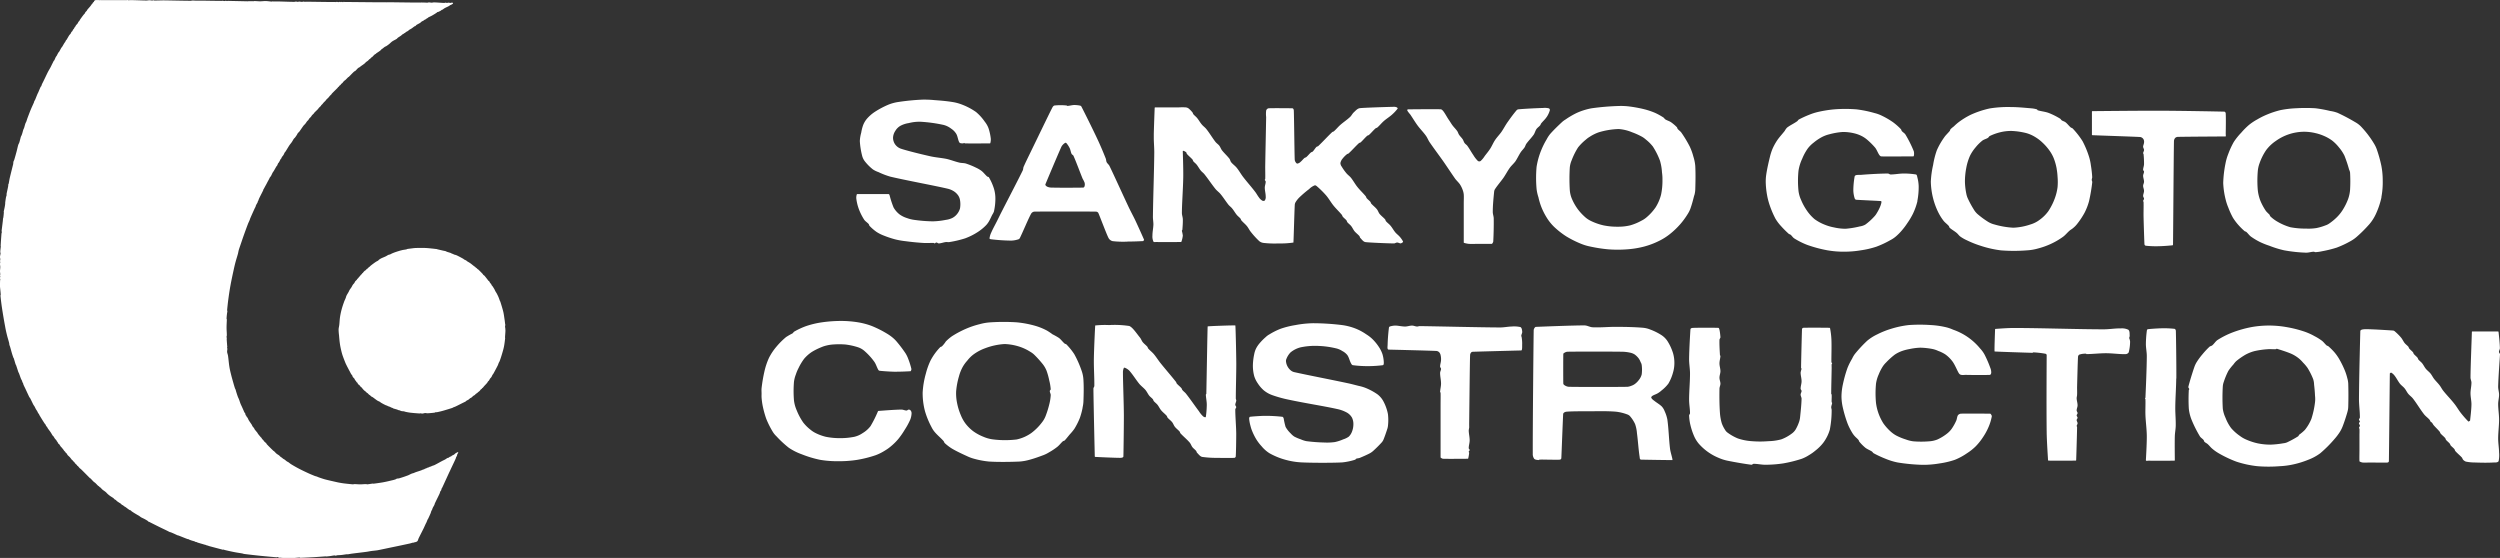
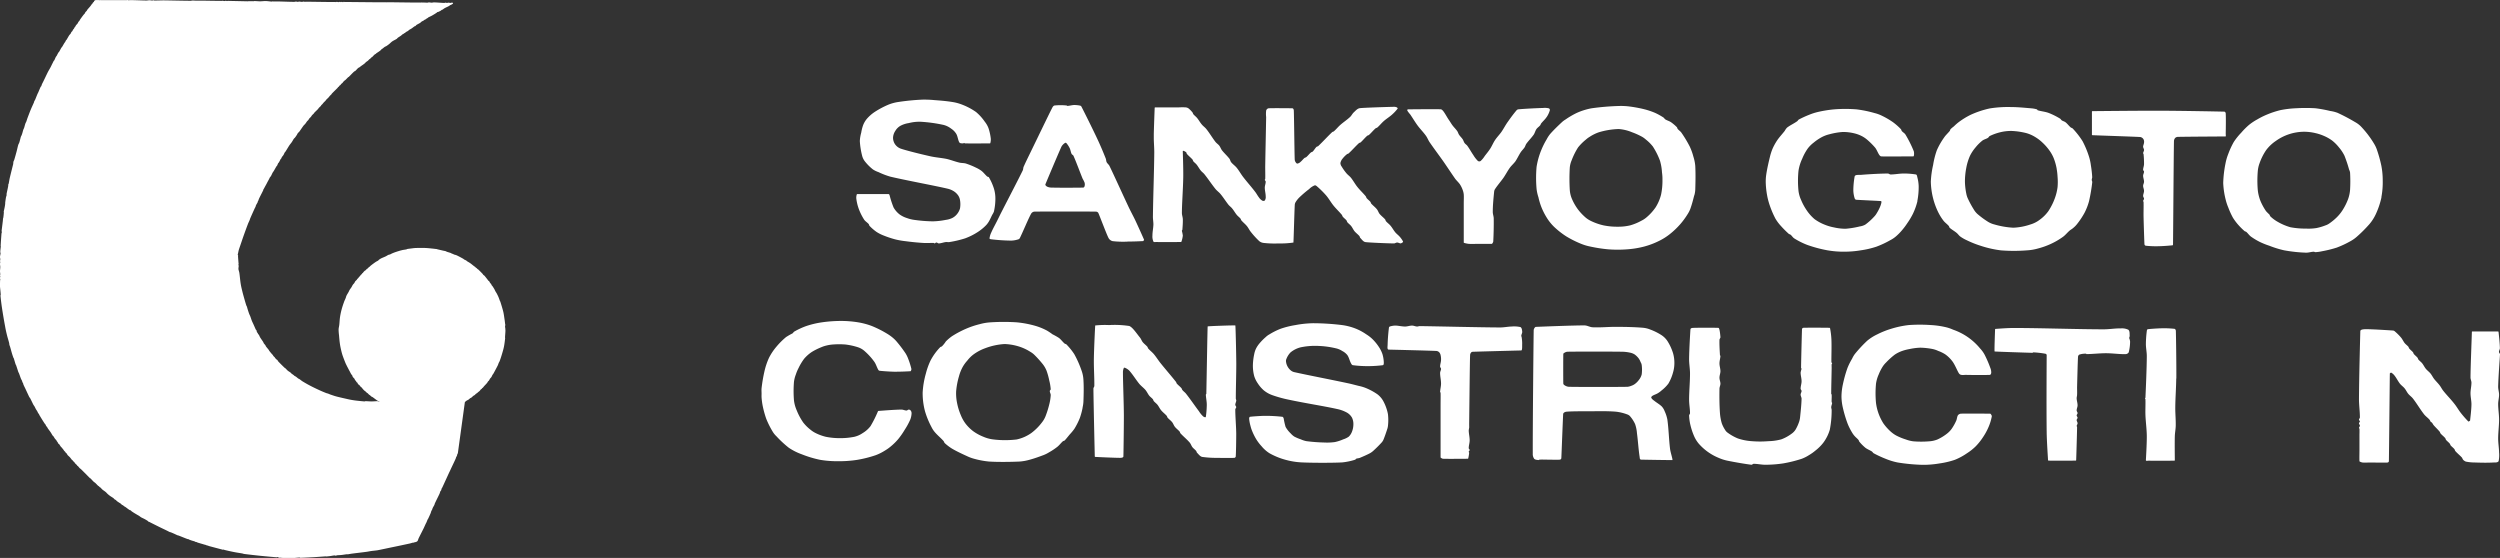
<svg xmlns="http://www.w3.org/2000/svg" width="184.25" height="41.119" viewBox="0 0 184.25 41.119">
  <rect x="0" y="0" width="184.25" height="41.119" fill="#333333" stroke="none" />
  <defs>
    <clipPath id="a">
      <rect width="184.25" height="41.119" transform="translate(0 0)" fill="#fff" />
    </clipPath>
  </defs>
  <g transform="translate(-129 0)">
    <g transform="translate(129)" clip-path="url(#a)">
      <path d="M37.24,24.171c0,.01,0,.02,0,.03,0,.059.012.118.01.177-.005.166-.024.333-.03.5,0,.013.012.027.01.039-.014.125-.046.421-.088.629s-.1.393-.158.589c-.047.159-.1.317-.157.471-.02.054-.055.1-.078.157s-.035.106-.059.157c-.067.139-.143.275-.216.413-.039.072-.076.145-.118.216-.016.028-.042.05-.058.078-.03.05-.048.108-.079.157s-.069.076-.1.118-.048.095-.079.138-.056.048-.078.078-.035.069-.06.1c-.074.089-.158.169-.235.256-.031.034-.055.074-.089.108-.01.01-.028.009-.039.019s-.016.035-.029.049-.056.036-.079.058-.055.077-.088.109-.094.07-.138.108c-.005,0,0,.014-.009.02-.041.031-.088.056-.128.088s-.049.057-.078.079-.069.035-.1.059c-.055.042-.1.095-.157.137-.023.018-.054.022-.078.039-.042.029-.076.07-.118.1s-.12.062-.177.1c-.016.01-.023.031-.039.04-.077.044-.157.078-.236.118-.17.084-.338.174-.51.254-.064.031-.133.05-.2.079-.008,0-.01.017-.019.02-.088.029-.47.15-.707.216-.136.039-.274.071-.412.1-.058.011-.119.007-.177.018-.01,0-.011.019-.02.021-.079.01-.366.041-.55.048-.046,0-.09-.021-.137-.019-.076,0-.15.035-.226.039a.781.781,0,0,1-.127-.02c-.034,0-.066.013-.1.01-.2-.013-.445-.032-.668-.058-.111-.014-.223-.036-.333-.059-.047-.01-.091-.031-.137-.039s-.12-.006-.178-.02-.1-.043-.156-.059c-.033-.01-.067-.009-.1-.019-.009,0-.01-.018-.019-.02-.11-.037-.223-.061-.334-.1-.009,0-.012-.016-.02-.019-.051-.023-.106-.037-.157-.059-.008,0-.011-.016-.02-.02-.07-.029-.145-.049-.215-.079-.009,0-.011-.015-.02-.02-.038-.015-.081-.021-.118-.039-.126-.06-.251-.126-.373-.2-.016-.009-.023-.029-.039-.038-.064-.038-.135-.059-.2-.1-.122-.079-.233-.173-.353-.256-.024-.016-.054-.021-.079-.038-.049-.036-.089-.082-.137-.118-.011-.009-.029-.01-.04-.02-.041-.037-.075-.081-.117-.118-.011-.009-.028-.01-.039-.019-.049-.041-.09-.088-.137-.129a.463.463,0,0,1-.059-.039,1.659,1.659,0,0,1-.128-.137c-.025-.028-.042-.062-.069-.088s-.05-.029-.068-.049-.031-.048-.05-.069a.907.907,0,0,0-.1-.1c-.011-.009-.031-.008-.039-.02-.029-.039-.04-.089-.069-.128-.012-.015-.037-.014-.049-.029s-.029-.061-.049-.089-.044-.035-.059-.058-.034-.082-.059-.118-.079-.074-.108-.118-.028-.081-.049-.118-.058-.061-.079-.1c-.1-.184-.2-.379-.3-.569-.048-.1-.1-.194-.137-.294-.07-.176-.139-.351-.2-.531-.047-.148-.084-.3-.118-.452s-.059-.287-.078-.432c-.027-.194-.042-.392-.059-.589a3.607,3.607,0,0,1-.03-.4c0-.116.036-.229.049-.344.023-.2.028-.407.059-.609a5.176,5.176,0,0,1,.118-.55c.05-.185.112-.367.177-.55.033-.093.081-.181.117-.274.024-.058.033-.12.06-.177.045-.095.105-.182.156-.274.028-.053.049-.108.079-.158.041-.068.095-.129.138-.2s.06-.121.1-.178.069-.074.1-.116.047-.1.078-.138.082-.076.118-.118c.01-.011.01-.028.02-.04.03-.034.068-.062.1-.1.009-.011.01-.027.02-.039.03-.035.068-.063.1-.1.01-.01.011-.027.02-.038.037-.042.082-.076.118-.118.01-.011.01-.029.02-.039s.035-.017.049-.03.017-.035.03-.049a1.211,1.211,0,0,1,.107-.108c.012-.009.029-.01.04-.019.042-.037.076-.081.118-.119.01-.008.028-.008.039-.018.042-.037.076-.083.117-.118.011-.01.029-.011.04-.02.028-.024.049-.056.079-.079q.182-.144.373-.275c.055-.038.12-.061.176-.1.023-.014.037-.042.059-.058a1.113,1.113,0,0,1,.157-.1c.115-.058.238-.1.354-.157.06-.03.115-.071.176-.1.044-.02.093-.022.138-.04s.1-.055.157-.078c.1-.043.207-.083.314-.117.137-.045.273-.086.412-.119.11-.026.225-.035.334-.058.009,0,.011-.018.02-.02.09-.019.183-.028.275-.04.124-.014.248-.035.373-.039.228-.008.519-.011.746,0s.613.057.8.079a.342.342,0,0,1,.059.02l.432.1c.059.013.119.021.177.039.028.008.05.03.078.04.1.035.211.061.315.1.008,0,.011.017.019.02.051.023.106.036.157.058.009.005.011.018.02.02.064.023.134.031.2.059.168.077.33.167.491.256.029.015.05.042.079.059.051.03.107.048.157.077.016.01.024.03.04.04.082.056.173.1.254.158.1.072.2.158.3.235.012.01.028.01.039.02.028.024.051.054.079.079.011.008.028.01.039.018.028.024.05.056.078.079.012.01.029.01.04.02.117.112.232.226.343.344.01.01.01.028.02.039a.564.564,0,0,0,.069.059c.012.011.028.017.04.03.077.092.15.188.225.284.023.029.042.061.068.088.011.01.031.009.04.02.034.046.055.1.088.148.016.022.044.035.059.059s.036.08.059.117c.01.016.029.024.04.04.048.069.094.142.137.215.029.051.05.1.078.157s.083.129.119.2c.049.1.1.194.136.294.03.071.051.144.079.217a.7.7,0,0,1,.039.077c.056.179.166.529.217.747.046.2.067.406.1.609.015.1.023.21.039.313,0,.008.01.014.01.02,0,.044-.018.086-.02.128s.008.072.01.108" fill="#fff" />
-       <path d="M33.744,33.4c-.008.027-.029.051-.039.078-.017.044-.022.093-.038.138-.01.022-.031.036-.041.058-.016.038-.022.08-.039.118-.042.1-.091.2-.137.3-.059.124-.117.249-.177.373s-.1.223-.158.334c-.078.17-.157.341-.234.511-.1.215-.246.543-.3.648,0,.009-.017.011-.02.019-.023.057-.032.121-.059.176-.007.017-.031.024-.039.04-.032.069-.045.146-.079.216-.1.212-.235.474-.333.687-.018.037-.021.081-.04.119-.035.073-.082.141-.117.215-.025.05-.036.107-.06.157-.009.021-.03.038-.039.059-.024.057-.035.119-.058.178-.056.131-.115.262-.177.392-.016.034-.043.063-.058.1s-.038.1-.061.156-.052.1-.078.157c-.047.1-.089.2-.137.3-.121.246-.276.542-.373.745-.024.051-.036.106-.059.157a.142.142,0,0,1-.039.059.313.313,0,0,1-.089.05c-.049.018-.1.023-.156.039-.012,0-.018.018-.031.02s-.019-.012-.029-.01c-.087.018-.169.05-.256.069-.459.1-.932.2-1.393.294-.317.066-.644.139-.963.2-.155.027-.314.035-.471.058-.118.016-.233.043-.353.059-.362.049-.737.09-1.1.137-.1.014-.2.037-.3.05-.011,0-.018-.012-.029-.011-.145.016-.287.044-.432.059-.1.011-.2.009-.3.02a1.194,1.194,0,0,1-.118.029c-.026,0-.051-.021-.078-.019-.112.008-.222.036-.334.05-.1.011-.19.022-.285.028-.011,0-.019-.01-.029-.009-.114.006-.566.042-.845.059-.34.02-.891.046-1.03.049-.019,0-.032-.02-.05-.02-.118,0-.353.034-.53.039-.223.006-.445,0-.668-.009-.085,0-.169-.017-.255-.02-.012,0-.026.013-.039.01-.05-.013-.095-.049-.147-.059-.018,0-.032.021-.048.019-.135-.009-.8-.067-1.2-.108s-.875-.094-1.2-.137c-.055-.007-.1-.03-.158-.04-.2-.035-.394-.06-.589-.1-.237-.047-.517-.11-.707-.157-.021-.005-.037-.028-.059-.03s-.025.023-.04.02c-.061-.015-.982-.258-1.079-.286-.009,0-.01-.016-.02-.019-.038-.011-.08-.008-.118-.02-.009,0-.011-.015-.02-.02-.043-.016-.091-.024-.136-.037-.177-.053-.414-.12-.532-.158-.007,0-.01-.017-.019-.02-.032-.011-.066-.009-.1-.019s-.051-.03-.078-.04c-.065-.022-.132-.037-.2-.059a2.049,2.049,0,0,1-.215-.079c-.009,0-.011-.015-.02-.019-.032-.01-.067-.008-.1-.02-.177-.064-.437-.175-.648-.254-.026-.01-.054-.009-.078-.02-.087-.036-.17-.08-.256-.118s-.156-.069-.236-.1c-.025-.01-.053-.009-.078-.02-.068-.029-.131-.067-.2-.1-.163-.08-.327-.156-.49-.236-.237-.116-.471-.235-.707-.353-.04-.02-.078-.042-.119-.06a.246.246,0,0,1-.058-.019c-.023-.016-.036-.043-.059-.058a2.546,2.546,0,0,0-.236-.138c-.077-.043-.159-.074-.236-.118s-.127-.1-.2-.137-.172-.1-.254-.148-.174-.107-.256-.166c-.023-.017-.035-.045-.059-.059s-.069-.02-.1-.04c-.094-.06-.183-.132-.275-.2-.032-.022-.067-.038-.1-.059s-.064-.055-.1-.079-.055-.021-.078-.038-.05-.056-.079-.079-.092-.058-.137-.088-.107-.069-.157-.109c-.029-.023-.049-.057-.079-.079s-.055-.021-.078-.039-.062-.07-.1-.1c-.076-.056-.159-.1-.237-.156s-.132-.1-.195-.158-.088-.1-.138-.137c-.075-.063-.161-.113-.236-.176-.056-.049-.1-.108-.157-.158-.01-.009-.028-.01-.039-.02-.028-.024-.05-.055-.079-.078-.011-.01-.028-.01-.039-.02-.075-.069-.14-.148-.216-.216-.036-.033-.082-.054-.117-.089-.083-.077-.154-.166-.237-.245-.01-.01-.028-.009-.039-.019-.117-.116-.47-.476-.647-.648-.033-.033-.075-.056-.109-.089s-.081-.1-.127-.147c-.01-.011-.03-.01-.04-.02s-.016-.035-.028-.048c-.05-.056-.108-.1-.158-.158-.01-.011-.01-.028-.019-.039-.043-.049-.095-.089-.138-.137-.01-.011-.009-.03-.018-.04s-.038-.014-.051-.03c-.029-.032-.05-.073-.078-.107-.005-.006-.016,0-.02-.011s-.016-.034-.029-.049c-.063-.067-.137-.125-.2-.195-.013-.016-.007-.044-.02-.059-.034-.045-.081-.076-.117-.118-.009-.011-.009-.029-.02-.04-.024-.028-.055-.05-.078-.079s-.057-.085-.088-.128a.474.474,0,0,1-.04-.037c-.006-.009,0-.023-.01-.03-.03-.036-.068-.063-.1-.1-.049-.064-.087-.135-.138-.2-.011-.014-.037-.014-.049-.03-.029-.038-.042-.087-.068-.128-.011-.014-.029-.023-.038-.039s-.024-.054-.041-.077c-.035-.05-.082-.089-.117-.138s-.062-.107-.1-.158c-.016-.022-.043-.036-.059-.058-.056-.083-.1-.172-.157-.255-.068-.1-.147-.195-.216-.3-.016-.024-.022-.054-.039-.079s-.043-.035-.059-.058-.035-.082-.058-.12-.057-.062-.079-.1q-.182-.282-.354-.57c-.023-.037-.035-.08-.059-.118-.009-.016-.03-.023-.038-.039-.031-.05-.051-.107-.08-.158s-.068-.1-.1-.157-.063-.132-.1-.195c-.023-.042-.056-.077-.079-.118-.042-.078-.078-.158-.117-.237s-.087-.185-.138-.274c-.008-.017-.031-.022-.039-.039-.068-.136-.209-.446-.314-.668-.046-.1-.1-.194-.138-.3-.01-.025-.009-.053-.019-.078s-.03-.037-.04-.059c-.016-.037-.022-.079-.038-.118s-.056-.1-.078-.157c-.038-.09-.066-.183-.1-.275-.019-.053-.037-.1-.059-.156,0-.009-.017-.012-.02-.02-.042-.117-.113-.354-.176-.53-.011-.029-.031-.051-.04-.08-.049-.149-.092-.318-.138-.451,0-.009-.015-.01-.019-.02-.037-.1-.069-.195-.1-.294-.056-.183-.1-.367-.156-.55a1.174,1.174,0,0,1-.041-.118c-.01-.045-.007-.092-.02-.137-.047-.191-.11-.378-.157-.569-.051-.208-.1-.418-.135-.628-.087-.46-.167-.934-.237-1.4-.045-.291-.094-.724-.108-.884,0-.029.021-.058.019-.088-.009-.157-.063-.619-.077-.815,0-.023.011-.045.008-.069C.025,20.8,0,20.76,0,20.715s.021-.057.021-.087c0-.047-.021-.092-.021-.138s.021-.085.021-.128c0-.027-.021-.051-.021-.078s.021-.032.021-.05c0-.081-.021-.163-.021-.245,0-.1.021-.209.021-.314C.021,19.6,0,19.524,0,19.45c0-.05.021-.1.021-.148,0-.015-.021-.025-.021-.039,0-.053.021-.1.021-.158S0,19,0,18.948c0-.095.035-.188.041-.284,0-.03-.021-.059-.02-.088,0-.142.029-.281.038-.423,0-.016-.01-.032-.01-.049.008-.155.04-.631.059-.864,0-.05.027-.1.03-.147,0-.02-.021-.038-.02-.059.008-.093.06-.49.089-.736.008-.066.009-.131.019-.2,0-.021.017-.038.019-.059.019-.131.03-.261.04-.392,0-.013-.012-.027-.01-.04.018-.111.048-.221.069-.333.016-.086.03-.169.039-.256,0-.025,0-.052,0-.079.016-.13.035-.262.058-.392.013-.063.04-.122.051-.187,0-.016-.013-.032-.011-.049.023-.129.083-.379.118-.569.012-.059.008-.119.02-.176,0-.01.017-.011.02-.02.024-.112.047-.277.077-.413.068-.292.145-.592.217-.883.012-.052.029-.105.039-.158s.006-.119.021-.177.043-.089.057-.136c.064-.208.121-.419.178-.629.042-.156.071-.316.118-.471.018-.062.058-.116.078-.177.045-.142.075-.289.118-.433a.566.566,0,0,1,.04-.077,1.491,1.491,0,0,0,.057-.157c.029-.091.049-.185.079-.276.017-.046.044-.09.06-.136.035-.11.059-.225.1-.335.014-.041.042-.077.058-.118.037-.095.063-.2.1-.294.076-.2.153-.408.236-.609.074-.179.16-.352.235-.53.011-.025.009-.054.02-.078s.043-.063.059-.1c.063-.143.115-.29.177-.432.017-.041.041-.078.058-.119.061-.136.114-.277.178-.411.008-.017.03-.024.04-.04.024-.05.035-.107.057-.158s.068-.13.1-.2c.094-.189.182-.38.274-.569.026-.053.051-.105.079-.157.057-.106.12-.208.177-.314s.1-.21.157-.314c.027-.052.048-.107.079-.157.01-.017.03-.023.038-.04.045-.082.075-.172.118-.254.016-.031.043-.052.059-.079s.039-.079.061-.118a1.159,1.159,0,0,1,.077-.138c.01-.016.03-.023.039-.039.063-.1.115-.212.177-.314.01-.016.03-.024.039-.039.063-.1.116-.2.177-.3.017-.027.043-.049.059-.078s.035-.08.059-.117c.009-.016.029-.024.039-.039.07-.109.127-.226.2-.335.027-.042.069-.074.1-.118s.034-.081.059-.117.043-.037.06-.059c.029-.044.048-.094.077-.137.01-.016.029-.024.039-.04.029-.043.049-.093.079-.137.01-.015.029-.024.039-.039s.021-.055.04-.08c.035-.049.082-.087.118-.136s.048-.1.078-.138c.016-.023.042-.037.058-.059s.024-.054.04-.078c.081-.12.168-.238.255-.353.038-.048.083-.089.118-.138C6.271.959,6.275.926,6.293.9,6.325.861,6.369.828,6.4.785c.014-.018.016-.041.03-.059.062-.081.133-.155.2-.234s.1-.133.147-.2c0,0,.016,0,.02-.009.026-.034.041-.077.069-.109C6.875.162,6.9.162,6.912.147S6.925.1,6.941.079,6.993.016,7.029.01a1.742,1.742,0,0,1,.315,0c.007,0,.012.011.019.01S7.389,0,7.4,0s.012.009.019.009c.141,0,.842,0,1.259,0h.351c.105,0,.21,0,.315,0C9.354.01,9.359,0,9.366,0c.04,0,.078.017.118.019s.065-.01.1-.01c.324,0,.875.026,1.2.03.079,0,.158-.02.235-.02s.138.02.207.02c.025,0,.045-.02.07-.02s.05.018.078.02c.206,0,.418-.008.627-.012h.1c.641.01,1.418.028,1.943.032.05,0,.1-.02.149-.02.068,0,.136.007.2.008.046,0,.092,0,.137,0h.354c.474.008,1.047.018,1.434.02.029,0,.059-.011.087-.008.047,0,.092.019.138.019.03,0,.058-.019.089-.019s.031.019.049.019S16.712.06,16.73.06s.031.019.049.019.031-.017.049-.019.012.008.02.008c.159,0,1.274.027,1.433.029.007,0,.012-.009.02-.01.032,0,.065,0,.1,0h.158c.034,0,.066,0,.1,0,.007,0,.013.013.02.01s.038-.018.059-.018c.144,0,.288.018.432.018s.275-.022.412-.018c.152,0,.343.035.452.038.014,0,.024-.016.04-.02s.011.01.019.01c.046,0,.092,0,.138,0H20.5c.389.009.861.028,1.178.03.046,0,.091-.02.137-.02s.091.02.138.02c.031,0,.058-.02.089-.02.069,0,.136.02.2.02s.1-.02.157-.02c.024,0,.045.018.07.02s.033-.01.048-.01c.381,0,1.132.015,1.689.02.171,0,.379,0,.511,0,.008,0,.012.012.019.01.031,0,.059-.02.089-.02s.078.02.117.02.053-.02.079-.02.031.02.05.02.044-.02.068-.02.058.02.088.02.046-.02.069-.02.032.02.049.02.025-.017.04-.02.013.009.02.01c.031,0,.064,0,.1,0s.079,0,.118,0l2.061.02h.531c.092,0,.183,0,.274,0,.009,0,.013.009.02.009s.012-.009.02-.009c.085,0,.17,0,.255,0,.02,0,.04,0,.059,0,.5.006,1.013.014,1.512.019h.216c.144,0,.288,0,.434,0,0,0,.011.011.018.01s.024-.016.039-.02.012.01.02.01a.8.8,0,0,0,.1,0c.108,0,.216.012.325.01.032,0,.064-.02.1-.02.07,0,.137.02.206.02s.118-.021.177-.02c.231.006.562.036.756.04.034,0,.065-.02.1-.02s.058.02.09.02.083-.02.126-.02.085.02.127.02.066-.019.1-.02a.148.148,0,0,1,.078.01c.013.007.017.025.02.039a.036.036,0,0,1-.011.03,1.078,1.078,0,0,1-.147.088c-.017.009-.041.009-.058.02s-.051.043-.079.059c-.1.057-.212.1-.315.157-.062.034-.115.082-.176.118-.018.01-.041.008-.06.019s-.022.03-.037.04a2.011,2.011,0,0,1-.2.1c-.024.011-.054.008-.079.02s-.022.029-.039.039c-.114.076-.233.149-.353.217-.089.05-.186.087-.274.137-.017.009-.025.029-.04.039s-.054.024-.078.039-.024.03-.04.04c-.037.024-.081.036-.118.059s-.05.042-.079.059-.079.035-.117.058-.075.071-.118.1c-.089.058-.187.1-.275.156-.031.022-.049.058-.079.079s-.041.009-.058.02c-.076.048-.142.108-.216.157s-.134.075-.2.118c-.023.015-.035.044-.059.059-.056.038-.12.061-.177.1-.022.016-.036.045-.058.059s-.041.01-.059.02-.024.029-.04.039-.055.024-.078.04c-.042.029-.077.068-.118.1-.077.055-.16.1-.236.157-.029.023-.047.059-.078.079-.1.065-.215.11-.314.176s-.155.134-.236.2-.141.108-.216.157c-.037.024-.082.034-.118.059-.062.042-.116.094-.177.137-.01.008-.027.01-.038.02-.042.037-.075.084-.118.118-.095.074-.2.135-.3.207-.006,0,0,.015-.01.019-.034.025-.075.041-.108.068-.063.054-.115.121-.177.178-.01.01-.028.01-.039.02-.043.035-.076.08-.118.116-.01.01-.028.011-.038.02-.043.037-.076.083-.118.118s-.095.062-.139.1-.062.069-.1.1c-.064.052-.131.1-.2.146s-.129.1-.2.148A.645.645,0,0,0,26.41,5c-.081.07-.146.156-.225.226-.025.022-.064.026-.088.05-.137.124-.259.264-.394.392-.009.01-.028.01-.039.02-.067.062-.129.133-.2.2-.02.02-.047.031-.068.049a1.46,1.46,0,0,0-.118.118c-.01.011-.01.028-.02.039-.036.037-.08.063-.117.1-.019.02-.029.049-.049.069s-.049.029-.069.049-.042.062-.068.089c-.011.01-.03.009-.04.019s-.015.036-.029.05c-.139.144-.32.314-.431.432-.012.01-.012.028-.02.039-.038.041-.081.077-.119.117s-.057.074-.088.109c-.066.071-.141.134-.206.206-.01.01-.01.028-.02.039-.049.054-.107.1-.157.157-.032.034-.056.073-.089.108s-.061.056-.088.088c-.009.012-.009.028-.018.039-.051.056-.109.1-.159.157-.019.021-.029.049-.048.069-.092.1-.194.187-.285.286-.011.01-.01.027-.021.038-.042.048-.094.088-.137.137s-.061.1-.1.138-.069.062-.1.1-.049.081-.078.119-.055.049-.079.077c-.056.07-.1.147-.157.216-.03.037-.07.062-.1.1-.118.153-.219.318-.334.471-.029.037-.071.061-.1.1s-.049.093-.078.138c-.043.066-.088.133-.137.195-.023.03-.057.049-.079.079-.057.081-.1.174-.157.256s-.122.154-.177.235c-.1.154-.193.317-.294.472-.011.015-.029.023-.039.04a1.066,1.066,0,0,0-.059.117c-.014.026-.024.054-.039.078-.037.055-.083.1-.118.157-.024.037-.035.081-.059.119-.01.015-.029.022-.039.039a1.18,1.18,0,0,0-.059.118c-.026.046-.05.093-.079.136-.01.016-.03.024-.039.04-.031.056-.048.12-.079.177-.008.017-.028.023-.039.04-.076.121-.141.249-.216.371-.018.029-.043.051-.058.08-.038.064-.066.13-.1.2a.651.651,0,0,1-.04.079c-.021.034-.055.063-.078.1s-.038.08-.059.119c-.037.073-.078.144-.117.216-.052.1-.1.2-.158.294-.039.073-.077.145-.116.216-.006.008-.018.011-.02.02-.011.024-.01.055-.021.078-.084.179-.2.391-.294.589-.031.064-.05.132-.079.2-.005.009-.016.012-.019.021-.01.024-.009.054-.02.078-.035.074-.083.141-.118.216-.018.037-.023.08-.039.118-.024.054-.055.1-.079.157-.107.235-.227.5-.314.706-.016.039-.024.08-.04.118-.043.107-.1.208-.137.315-.1.264-.2.539-.294.8-.088.249-.171.5-.256.747-.033.1-.068.194-.1.294s-.049.224-.078.335c-.055.2-.121.4-.177.608-.044.163-.082.327-.118.491-.088.408-.181.827-.255,1.237-.061.336-.112.683-.157,1.021-.036.265-.08.7-.088.8,0,.017.02.031.019.049,0,.072-.022.143-.029.215-.013.118-.027.236-.03.354,0,.018.02.031.02.049,0,.121-.02.405-.02.609,0,.186.02.372.02.56,0,.039-.02.078-.02.118s.017.077.02.116c0,.008-.01.014-.01.02,0,.086.029.441.039.57,0,.007.011.011.01.02s-.019.025-.019.039c0,.046.019.091.019.137a1.875,1.875,0,0,0-.019.2c.009.1.054.194.068.294.035.231.061.575.1.806.029.184.073.367.118.55.053.217.115.431.176.647.037.132.075.263.118.393.009.028.029.051.039.079.023.063.038.13.059.2.037.117.074.236.118.353.022.06.056.117.078.177.044.11.074.224.118.333.035.088.08.17.117.256.047.1.093.21.139.314a.527.527,0,0,0,.039.079c.01.016.031.022.038.039.021.044.021.093.04.138.013.03.043.05.06.078s.007.042.018.059.045.035.059.058c.039.064.061.134.1.2.074.121.161.232.235.352.012.019.008.043.02.06.041.063.1.116.138.177.016.025.022.056.039.079.065.088.141.168.206.256.013.016.016.04.03.059.072.093.149.184.225.274,0,.006.016,0,.021.01.025.033.042.074.069.108s.067.063.1.1c.009.012.009.028.02.04a1.153,1.153,0,0,0,.126.126c.011.01.031.009.039.02.023.026.027.064.049.088.1.112.391.4.5.5.01.01.027.01.038.02.062.057.114.123.177.177s.134.088.2.137c.029.023.05.055.079.08.056.044.119.082.176.126.007,0,0,.016.011.019.047.034.1.057.147.089s.115.1.176.137c.025.018.055.024.079.04.074.049.14.111.216.158.18.11.364.216.55.313.239.126.482.241.726.353.155.072.313.135.472.2.044.017.092.023.137.04.066.022.129.056.2.078.144.049.286.1.432.138.247.065.5.119.747.176.091.02.182.043.275.059.124.023.248.044.373.059.221.027.547.06.667.068.021,0,.038-.019.06-.019.15,0,.3.019.452.019s.3-.019.451-.019c.017,0,.031.021.049.019.148-.011.293-.043.441-.059.013,0,.026.012.04.011.112-.014.459-.059.687-.1.211-.037.419-.087.628-.137.1-.023.2-.046.294-.078.043-.015.076-.047.118-.059s.107-.006.157-.02c.2-.058.435-.137.649-.217.1-.037.194-.1.294-.136.044-.018.093-.024.138-.041s.09-.041.137-.057c.136-.049.276-.089.412-.138.047-.017.091-.042.138-.059.025-.009.054-.009.078-.02s.037-.029.059-.039c.038-.017.08-.023.119-.04.007,0,.011-.015.019-.019.057-.023.119-.037.177-.059.008,0,.01-.016.019-.02.044-.016.094-.022.139-.039.007,0,.01-.016.018-.02.071-.028.147-.045.217-.077.2-.1.391-.212.588-.315.066-.034.134-.062.2-.1s.1-.07.156-.1c.037-.018.08-.021.118-.038.017-.009.023-.032.039-.039.043-.025.093-.036.138-.06.015-.009.023-.029.039-.039.051-.03.107-.047.156-.079s.076-.07.118-.1a1.565,1.565,0,0,1,.179-.088s.018-.007.018,0a.7.7,0,0,1-.03.118" fill="#fff" />
+       <path d="M33.744,33.4c-.008.027-.029.051-.039.078-.017.044-.022.093-.038.138-.01.022-.031.036-.041.058-.016.038-.022.08-.039.118-.042.1-.091.2-.137.3-.059.124-.117.249-.177.373s-.1.223-.158.334c-.078.17-.157.341-.234.511-.1.215-.246.543-.3.648,0,.009-.017.011-.02.019-.023.057-.032.121-.059.176-.007.017-.031.024-.039.04-.032.069-.045.146-.079.216-.1.212-.235.474-.333.687-.018.037-.021.081-.04.119-.035.073-.082.141-.117.215-.025.05-.036.107-.06.157-.009.021-.03.038-.039.059-.024.057-.035.119-.058.178-.056.131-.115.262-.177.392-.016.034-.043.063-.058.1s-.038.1-.061.156-.052.1-.078.157c-.047.1-.089.2-.137.3-.121.246-.276.542-.373.745-.024.051-.036.106-.059.157a.142.142,0,0,1-.039.059.313.313,0,0,1-.089.05c-.049.018-.1.023-.156.039-.012,0-.018.018-.031.02s-.019-.012-.029-.01c-.087.018-.169.05-.256.069-.459.1-.932.2-1.393.294-.317.066-.644.139-.963.2-.155.027-.314.035-.471.058-.118.016-.233.043-.353.059-.362.049-.737.09-1.1.137-.1.014-.2.037-.3.05-.011,0-.018-.012-.029-.011-.145.016-.287.044-.432.059-.1.011-.2.009-.3.02a1.194,1.194,0,0,1-.118.029c-.026,0-.051-.021-.078-.019-.112.008-.222.036-.334.05-.1.011-.19.022-.285.028-.011,0-.019-.01-.029-.009-.114.006-.566.042-.845.059-.34.02-.891.046-1.03.049-.019,0-.032-.02-.05-.02-.118,0-.353.034-.53.039-.223.006-.445,0-.668-.009-.085,0-.169-.017-.255-.02-.012,0-.026.013-.039.01-.05-.013-.095-.049-.147-.059-.018,0-.032.021-.048.019-.135-.009-.8-.067-1.2-.108s-.875-.094-1.2-.137c-.055-.007-.1-.03-.158-.04-.2-.035-.394-.06-.589-.1-.237-.047-.517-.11-.707-.157-.021-.005-.037-.028-.059-.03s-.025.023-.04.02c-.061-.015-.982-.258-1.079-.286-.009,0-.01-.016-.02-.019-.038-.011-.08-.008-.118-.02-.009,0-.011-.015-.02-.02-.043-.016-.091-.024-.136-.037-.177-.053-.414-.12-.532-.158-.007,0-.01-.017-.019-.02-.032-.011-.066-.009-.1-.019s-.051-.03-.078-.04c-.065-.022-.132-.037-.2-.059a2.049,2.049,0,0,1-.215-.079c-.009,0-.011-.015-.02-.019-.032-.01-.067-.008-.1-.02-.177-.064-.437-.175-.648-.254-.026-.01-.054-.009-.078-.02-.087-.036-.17-.08-.256-.118s-.156-.069-.236-.1c-.025-.01-.053-.009-.078-.02-.068-.029-.131-.067-.2-.1-.163-.08-.327-.156-.49-.236-.237-.116-.471-.235-.707-.353-.04-.02-.078-.042-.119-.06a.246.246,0,0,1-.058-.019c-.023-.016-.036-.043-.059-.058a2.546,2.546,0,0,0-.236-.138c-.077-.043-.159-.074-.236-.118s-.127-.1-.2-.137-.172-.1-.254-.148-.174-.107-.256-.166c-.023-.017-.035-.045-.059-.059s-.069-.02-.1-.04c-.094-.06-.183-.132-.275-.2-.032-.022-.067-.038-.1-.059s-.064-.055-.1-.079-.055-.021-.078-.038-.05-.056-.079-.079-.092-.058-.137-.088-.107-.069-.157-.109c-.029-.023-.049-.057-.079-.079s-.055-.021-.078-.039-.062-.07-.1-.1c-.076-.056-.159-.1-.237-.156s-.132-.1-.195-.158-.088-.1-.138-.137c-.075-.063-.161-.113-.236-.176-.056-.049-.1-.108-.157-.158-.01-.009-.028-.01-.039-.02-.028-.024-.05-.055-.079-.078-.011-.01-.028-.01-.039-.02-.075-.069-.14-.148-.216-.216-.036-.033-.082-.054-.117-.089-.083-.077-.154-.166-.237-.245-.01-.01-.028-.009-.039-.019-.117-.116-.47-.476-.647-.648-.033-.033-.075-.056-.109-.089s-.081-.1-.127-.147c-.01-.011-.03-.01-.04-.02s-.016-.035-.028-.048c-.05-.056-.108-.1-.158-.158-.01-.011-.01-.028-.019-.039-.043-.049-.095-.089-.138-.137-.01-.011-.009-.03-.018-.04s-.038-.014-.051-.03c-.029-.032-.05-.073-.078-.107-.005-.006-.016,0-.02-.011s-.016-.034-.029-.049c-.063-.067-.137-.125-.2-.195-.013-.016-.007-.044-.02-.059-.034-.045-.081-.076-.117-.118-.009-.011-.009-.029-.02-.04-.024-.028-.055-.05-.078-.079s-.057-.085-.088-.128a.474.474,0,0,1-.04-.037c-.006-.009,0-.023-.01-.03-.03-.036-.068-.063-.1-.1-.049-.064-.087-.135-.138-.2-.011-.014-.037-.014-.049-.03-.029-.038-.042-.087-.068-.128-.011-.014-.029-.023-.038-.039s-.024-.054-.041-.077c-.035-.05-.082-.089-.117-.138s-.062-.107-.1-.158c-.016-.022-.043-.036-.059-.058-.056-.083-.1-.172-.157-.255-.068-.1-.147-.195-.216-.3-.016-.024-.022-.054-.039-.079s-.043-.035-.059-.058-.035-.082-.058-.12-.057-.062-.079-.1q-.182-.282-.354-.57c-.023-.037-.035-.08-.059-.118-.009-.016-.03-.023-.038-.039-.031-.05-.051-.107-.08-.158s-.068-.1-.1-.157-.063-.132-.1-.195c-.023-.042-.056-.077-.079-.118-.042-.078-.078-.158-.117-.237s-.087-.185-.138-.274c-.008-.017-.031-.022-.039-.039-.068-.136-.209-.446-.314-.668-.046-.1-.1-.194-.138-.3-.01-.025-.009-.053-.019-.078s-.03-.037-.04-.059c-.016-.037-.022-.079-.038-.118s-.056-.1-.078-.157c-.038-.09-.066-.183-.1-.275-.019-.053-.037-.1-.059-.156,0-.009-.017-.012-.02-.02-.042-.117-.113-.354-.176-.53-.011-.029-.031-.051-.04-.08-.049-.149-.092-.318-.138-.451,0-.009-.015-.01-.019-.02-.037-.1-.069-.195-.1-.294-.056-.183-.1-.367-.156-.55a1.174,1.174,0,0,1-.041-.118c-.01-.045-.007-.092-.02-.137-.047-.191-.11-.378-.157-.569-.051-.208-.1-.418-.135-.628-.087-.46-.167-.934-.237-1.4-.045-.291-.094-.724-.108-.884,0-.029.021-.058.019-.088-.009-.157-.063-.619-.077-.815,0-.023.011-.045.008-.069C.025,20.8,0,20.76,0,20.715s.021-.057.021-.087c0-.047-.021-.092-.021-.138s.021-.085.021-.128c0-.027-.021-.051-.021-.078s.021-.032.021-.05c0-.081-.021-.163-.021-.245,0-.1.021-.209.021-.314C.021,19.6,0,19.524,0,19.45c0-.05.021-.1.021-.148,0-.015-.021-.025-.021-.039,0-.053.021-.1.021-.158S0,19,0,18.948c0-.095.035-.188.041-.284,0-.03-.021-.059-.02-.088,0-.142.029-.281.038-.423,0-.016-.01-.032-.01-.049.008-.155.04-.631.059-.864,0-.05.027-.1.03-.147,0-.02-.021-.038-.02-.059.008-.093.06-.49.089-.736.008-.066.009-.131.019-.2,0-.021.017-.038.019-.059.019-.131.03-.261.04-.392,0-.013-.012-.027-.01-.04.018-.111.048-.221.069-.333.016-.086.03-.169.039-.256,0-.025,0-.052,0-.079.016-.13.035-.262.058-.392.013-.063.04-.122.051-.187,0-.016-.013-.032-.011-.049.023-.129.083-.379.118-.569.012-.059.008-.119.02-.176,0-.01.017-.011.02-.02.024-.112.047-.277.077-.413.068-.292.145-.592.217-.883.012-.052.029-.105.039-.158s.006-.119.021-.177.043-.089.057-.136c.064-.208.121-.419.178-.629.042-.156.071-.316.118-.471.018-.062.058-.116.078-.177.045-.142.075-.289.118-.433a.566.566,0,0,1,.04-.077,1.491,1.491,0,0,0,.057-.157c.029-.091.049-.185.079-.276.017-.046.044-.09.06-.136.035-.11.059-.225.1-.335.014-.041.042-.077.058-.118.037-.095.063-.2.1-.294.076-.2.153-.408.236-.609.074-.179.16-.352.235-.53.011-.025.009-.054.02-.078s.043-.063.059-.1c.063-.143.115-.29.177-.432.017-.041.041-.078.058-.119.061-.136.114-.277.178-.411.008-.017.03-.024.04-.04.024-.05.035-.107.057-.158s.068-.13.1-.2c.094-.189.182-.38.274-.569.026-.053.051-.105.079-.157.057-.106.12-.208.177-.314s.1-.21.157-.314c.027-.052.048-.107.079-.157.01-.017.03-.023.038-.04.045-.082.075-.172.118-.254.016-.031.043-.052.059-.079s.039-.079.061-.118a1.159,1.159,0,0,1,.077-.138c.01-.016.03-.023.039-.039.063-.1.115-.212.177-.314.01-.016.03-.024.039-.039.063-.1.116-.2.177-.3.017-.027.043-.049.059-.078s.035-.08.059-.117c.009-.016.029-.024.039-.039.07-.109.127-.226.2-.335.027-.042.069-.074.1-.118s.034-.081.059-.117.043-.037.06-.059c.029-.044.048-.094.077-.137.01-.016.029-.024.039-.04.029-.043.049-.093.079-.137.01-.015.029-.024.039-.039s.021-.055.04-.08c.035-.049.082-.087.118-.136s.048-.1.078-.138c.016-.023.042-.037.058-.059s.024-.054.04-.078c.081-.12.168-.238.255-.353.038-.048.083-.089.118-.138C6.271.959,6.275.926,6.293.9,6.325.861,6.369.828,6.4.785c.014-.018.016-.041.03-.059.062-.081.133-.155.2-.234s.1-.133.147-.2c0,0,.016,0,.02-.009.026-.034.041-.077.069-.109C6.875.162,6.9.162,6.912.147S6.925.1,6.941.079,6.993.016,7.029.01a1.742,1.742,0,0,1,.315,0c.007,0,.012.011.019.01S7.389,0,7.4,0s.012.009.019.009c.141,0,.842,0,1.259,0h.351c.105,0,.21,0,.315,0C9.354.01,9.359,0,9.366,0c.04,0,.078.017.118.019s.065-.01.1-.01c.324,0,.875.026,1.2.03.079,0,.158-.02.235-.02s.138.02.207.02c.025,0,.045-.02.07-.02s.05.018.078.02c.206,0,.418-.008.627-.012h.1c.641.01,1.418.028,1.943.032.05,0,.1-.02.149-.02.068,0,.136.007.2.008.046,0,.092,0,.137,0h.354c.474.008,1.047.018,1.434.02.029,0,.059-.011.087-.008.047,0,.092.019.138.019.03,0,.058-.019.089-.019s.031.019.049.019S16.712.06,16.73.06s.031.019.049.019.031-.017.049-.019.012.008.02.008c.159,0,1.274.027,1.433.029.007,0,.012-.009.02-.01.032,0,.065,0,.1,0h.158c.034,0,.066,0,.1,0,.007,0,.013.013.02.01s.038-.018.059-.018c.144,0,.288.018.432.018s.275-.022.412-.018c.152,0,.343.035.452.038.014,0,.024-.016.04-.02s.011.01.019.01c.046,0,.092,0,.138,0H20.5c.389.009.861.028,1.178.03.046,0,.091-.02.137-.02s.091.02.138.02c.031,0,.058-.02.089-.02.069,0,.136.02.2.02s.1-.02.157-.02c.024,0,.045.018.07.02s.033-.01.048-.01c.381,0,1.132.015,1.689.02.171,0,.379,0,.511,0,.008,0,.012.012.019.01.031,0,.059-.02.089-.02s.078.02.117.02.053-.02.079-.02.031.02.05.02.044-.02.068-.02.058.02.088.02.046-.02.069-.02.032.02.049.02.025-.017.04-.02.013.009.02.01c.031,0,.064,0,.1,0s.079,0,.118,0l2.061.02h.531c.092,0,.183,0,.274,0,.009,0,.013.009.02.009s.012-.009.02-.009c.085,0,.17,0,.255,0,.02,0,.04,0,.059,0,.5.006,1.013.014,1.512.019h.216c.144,0,.288,0,.434,0,0,0,.011.011.018.01s.024-.016.039-.02.012.01.02.01a.8.8,0,0,0,.1,0c.108,0,.216.012.325.01.032,0,.064-.02.1-.02.07,0,.137.02.206.02s.118-.021.177-.02c.231.006.562.036.756.04.034,0,.065-.02.1-.02s.058.02.09.02.083-.02.126-.02.085.02.127.02.066-.019.1-.02a.148.148,0,0,1,.078.01c.013.007.017.025.02.039a.036.036,0,0,1-.011.03,1.078,1.078,0,0,1-.147.088c-.017.009-.041.009-.058.02s-.051.043-.079.059c-.1.057-.212.1-.315.157-.062.034-.115.082-.176.118-.018.01-.041.008-.06.019s-.022.03-.037.04a2.011,2.011,0,0,1-.2.1c-.024.011-.054.008-.079.02s-.022.029-.039.039c-.114.076-.233.149-.353.217-.089.05-.186.087-.274.137-.017.009-.025.029-.04.039s-.054.024-.078.039-.024.03-.04.04c-.037.024-.081.036-.118.059s-.05.042-.079.059-.079.035-.117.058-.075.071-.118.1c-.089.058-.187.1-.275.156-.031.022-.049.058-.079.079s-.041.009-.058.02c-.076.048-.142.108-.216.157s-.134.075-.2.118c-.023.015-.035.044-.059.059-.056.038-.12.061-.177.1-.022.016-.036.045-.058.059s-.041.01-.059.02-.024.029-.04.039-.055.024-.078.04c-.042.029-.077.068-.118.1-.077.055-.16.1-.236.157-.029.023-.047.059-.078.079-.1.065-.215.11-.314.176s-.155.134-.236.2-.141.108-.216.157c-.037.024-.082.034-.118.059-.062.042-.116.094-.177.137-.01.008-.027.01-.038.02-.042.037-.075.084-.118.118-.095.074-.2.135-.3.207-.006,0,0,.015-.01.019-.034.025-.075.041-.108.068-.063.054-.115.121-.177.178-.01.01-.028.01-.039.02-.043.035-.076.08-.118.116-.01.01-.028.011-.038.02-.043.037-.076.083-.118.118s-.095.062-.139.1-.062.069-.1.1c-.064.052-.131.1-.2.146s-.129.1-.2.148A.645.645,0,0,0,26.41,5c-.081.07-.146.156-.225.226-.025.022-.064.026-.088.05-.137.124-.259.264-.394.392-.009.01-.028.01-.039.02-.067.062-.129.133-.2.2-.02.02-.047.031-.068.049a1.46,1.46,0,0,0-.118.118c-.01.011-.01.028-.02.039-.036.037-.08.063-.117.1-.019.02-.029.049-.049.069s-.049.029-.069.049-.042.062-.068.089c-.011.01-.03.009-.04.019s-.015.036-.029.05c-.139.144-.32.314-.431.432-.012.01-.012.028-.02.039-.038.041-.081.077-.119.117s-.057.074-.088.109c-.066.071-.141.134-.206.206-.01.01-.01.028-.02.039-.049.054-.107.1-.157.157-.032.034-.056.073-.089.108s-.061.056-.088.088c-.009.012-.009.028-.018.039-.051.056-.109.1-.159.157-.019.021-.029.049-.048.069-.092.1-.194.187-.285.286-.011.01-.01.027-.021.038-.042.048-.094.088-.137.137s-.061.1-.1.138-.069.062-.1.1-.049.081-.078.119-.055.049-.079.077c-.056.07-.1.147-.157.216-.03.037-.07.062-.1.1-.118.153-.219.318-.334.471-.029.037-.071.061-.1.1s-.049.093-.078.138c-.043.066-.088.133-.137.195-.023.03-.057.049-.079.079-.057.081-.1.174-.157.256s-.122.154-.177.235c-.1.154-.193.317-.294.472-.011.015-.029.023-.039.04a1.066,1.066,0,0,0-.059.117c-.014.026-.024.054-.039.078-.037.055-.083.1-.118.157-.024.037-.035.081-.059.119-.01.015-.029.022-.039.039a1.18,1.18,0,0,0-.059.118c-.026.046-.05.093-.079.136-.01.016-.03.024-.039.04-.031.056-.048.12-.079.177-.008.017-.028.023-.039.04-.076.121-.141.249-.216.371-.018.029-.043.051-.058.08-.038.064-.066.13-.1.2a.651.651,0,0,1-.04.079c-.021.034-.055.063-.078.1s-.038.08-.059.119c-.037.073-.078.144-.117.216-.052.1-.1.2-.158.294-.039.073-.077.145-.116.216-.006.008-.018.011-.02.02-.011.024-.01.055-.021.078-.084.179-.2.391-.294.589-.031.064-.05.132-.079.2-.005.009-.016.012-.019.021-.01.024-.009.054-.02.078-.035.074-.083.141-.118.216-.018.037-.023.08-.039.118-.024.054-.055.1-.079.157-.107.235-.227.5-.314.706-.016.039-.024.08-.04.118-.043.107-.1.208-.137.315-.1.264-.2.539-.294.8-.088.249-.171.5-.256.747-.033.1-.068.194-.1.294s-.049.224-.078.335s.017.077.02.116c0,.008-.01.014-.01.02,0,.086.029.441.039.57,0,.007.011.011.01.02s-.019.025-.019.039c0,.046.019.091.019.137a1.875,1.875,0,0,0-.019.2c.009.1.054.194.068.294.035.231.061.575.1.806.029.184.073.367.118.55.053.217.115.431.176.647.037.132.075.263.118.393.009.028.029.051.039.079.023.063.038.13.059.2.037.117.074.236.118.353.022.06.056.117.078.177.044.11.074.224.118.333.035.088.08.17.117.256.047.1.093.21.139.314a.527.527,0,0,0,.039.079c.01.016.031.022.038.039.021.044.021.093.04.138.013.03.043.05.06.078s.007.042.018.059.045.035.059.058c.039.064.061.134.1.2.074.121.161.232.235.352.012.019.008.043.02.06.041.063.1.116.138.177.016.025.022.056.039.079.065.088.141.168.206.256.013.016.016.04.03.059.072.093.149.184.225.274,0,.006.016,0,.021.01.025.033.042.074.069.108s.067.063.1.1c.009.012.009.028.02.04a1.153,1.153,0,0,0,.126.126c.011.01.031.009.039.02.023.026.027.064.049.088.1.112.391.4.5.5.01.01.027.01.038.02.062.057.114.123.177.177s.134.088.2.137c.029.023.05.055.079.08.056.044.119.082.176.126.007,0,0,.016.011.019.047.034.1.057.147.089s.115.1.176.137c.025.018.055.024.079.04.074.049.14.111.216.158.18.11.364.216.55.313.239.126.482.241.726.353.155.072.313.135.472.2.044.017.092.023.137.04.066.022.129.056.2.078.144.049.286.1.432.138.247.065.5.119.747.176.091.02.182.043.275.059.124.023.248.044.373.059.221.027.547.06.667.068.021,0,.038-.019.06-.019.15,0,.3.019.452.019s.3-.019.451-.019c.017,0,.031.021.049.019.148-.011.293-.043.441-.059.013,0,.026.012.04.011.112-.014.459-.059.687-.1.211-.037.419-.087.628-.137.1-.023.2-.046.294-.078.043-.015.076-.047.118-.059s.107-.006.157-.02c.2-.058.435-.137.649-.217.1-.037.194-.1.294-.136.044-.018.093-.024.138-.041s.09-.041.137-.057c.136-.049.276-.089.412-.138.047-.017.091-.042.138-.059.025-.009.054-.009.078-.02s.037-.029.059-.039c.038-.017.08-.023.119-.04.007,0,.011-.015.019-.019.057-.023.119-.037.177-.059.008,0,.01-.016.019-.02.044-.016.094-.022.139-.039.007,0,.01-.016.018-.02.071-.028.147-.045.217-.077.2-.1.391-.212.588-.315.066-.034.134-.062.2-.1s.1-.07.156-.1c.037-.018.08-.021.118-.038.017-.009.023-.032.039-.039.043-.025.093-.036.138-.06.015-.009.023-.029.039-.039.051-.03.107-.047.156-.079s.076-.07.118-.1a1.565,1.565,0,0,1,.179-.088s.018-.007.018,0a.7.7,0,0,1-.03.118" fill="#fff" />
      <path d="M184.215,26.033c.01.023.036.043.036.065-.015.32-.118,1.609-.136,2.379-.006.207.067.407.067.615,0,.227-.067.454-.067.681,0,.385.067.77.067,1.154,0,.462-.067.928-.067,1.393,0,.343.061.681.067,1.02a2.17,2.17,0,0,1-.034.646c-.061.112-.244.1-.373.1-.453.026-.908.015-1.36,0a3.4,3.4,0,0,1-.681-.066.521.521,0,0,1-.2-.135c-.045-.05-.056-.123-.1-.173-.153-.165-.33-.3-.479-.473-.032-.038-.034-.1-.066-.138-.08-.1-.19-.174-.272-.27-.034-.038-.036-.1-.069-.135-.082-.1-.19-.177-.273-.273-.031-.042-.033-.1-.065-.138-.106-.123-.237-.216-.341-.339-.032-.039-.034-.1-.069-.135-.136-.165-.3-.311-.442-.477-.051-.061-.081-.142-.137-.2-.015-.019-.05-.015-.067-.034-.041-.05-.056-.12-.1-.17-.128-.146-.291-.253-.41-.407-.289-.374-.526-.785-.814-1.155-.1-.127-.24-.219-.341-.342s-.168-.281-.274-.408-.237-.212-.34-.339c-.149-.192-.254-.419-.408-.611a.794.794,0,0,0-.237-.205c-.021-.011-.045.02-.067.032s-.032.019-.032.038c-.006.365-.062,6.091-.069,6.456a.116.116,0,0,1-.1.1c-.2.015-.813,0-1.226,0h-.2a3.684,3.684,0,0,1-.407,0,.673.673,0,0,1-.205-.066c-.013-.008-.03-.019-.032-.035-.011-.242,0-.542,0-.815V32.082c0-.158.01-.316,0-.477,0-.024-.037-.042-.035-.066.009-.057.067-.107.067-.169s-.067-.108-.067-.169.067-.085.067-.135-.067-.089-.067-.139.067-.107.067-.169c0-.454-.069-.908-.067-1.362.009-1.647.095-4.921.1-5,.013-.123.266-.131.408-.135.454,0,1.556.069,2.008.1a.238.238,0,0,1,.134.069,3.867,3.867,0,0,1,.444.443c.105.123.17.277.269.408.082.1.192.173.274.269.032.038.034.1.067.135.082.1.19.177.274.273.03.038.036.1.066.134.084.1.19.174.272.274.032.042.034.1.067.138.084.1.192.17.273.27.1.127.169.281.272.407s.239.22.34.343.173.277.272.408c.129.162.282.308.407.473.1.131.169.281.274.408.261.327.558.623.815.954.172.215.306.462.478.677a7.636,7.636,0,0,0,.541.616c.026.023.071-.019.1-.035.012-.011.032-.023.034-.034.032-.3.091-.774.1-1.158.007-.281-.069-.566-.069-.851,0-.258.069-.519.069-.781,0-.127-.069-.246-.069-.373,0-.758.1-3.175.1-3.367a.035.035,0,0,1,.032-.031c.218,0,1.688,0,1.9,0a.038.038,0,0,1,.033.031c.028.246.092.793.1,1.193,0,.092-.06.177-.069.269a.247.247,0,0,0,.033.1" fill="#fff" />
      <path d="M175.514,14.543a5.932,5.932,0,0,1-.41,1.224,3.235,3.235,0,0,1-.473.746,9.963,9.963,0,0,1-.918.92,2.587,2.587,0,0,1-.477.338,7.228,7.228,0,0,1-1.02.478,8.628,8.628,0,0,1-1.087.269,2.794,2.794,0,0,1-.477.065c-.046.008-.088-.035-.135-.031-.194.008-.382.077-.578.07a11.038,11.038,0,0,1-1.6-.174,7.314,7.314,0,0,1-1.091-.338,5.482,5.482,0,0,1-.679-.27,4.892,4.892,0,0,1-.68-.407c-.13-.1-.217-.239-.34-.343-.039-.03-.1-.03-.137-.069a4.691,4.691,0,0,1-.442-.439,3.937,3.937,0,0,1-.408-.546,5.7,5.7,0,0,1-.339-.746,3.819,3.819,0,0,1-.2-.612,5.94,5.94,0,0,1-.172-1.193,8.469,8.469,0,0,1,.172-1.458,3.7,3.7,0,0,1,.2-.681,5.975,5.975,0,0,1,.406-.881,4.6,4.6,0,0,1,.547-.682,5.4,5.4,0,0,1,.575-.577,4.091,4.091,0,0,1,.614-.408,5.556,5.556,0,0,1,.681-.342,6.642,6.642,0,0,1,1.018-.339,7.342,7.342,0,0,1,1.156-.138,11.714,11.714,0,0,1,1.427,0,9.578,9.578,0,0,1,1.089.2,2.609,2.609,0,0,1,.545.138,13.805,13.805,0,0,1,1.29.681,1.918,1.918,0,0,1,.408.3,7.185,7.185,0,0,1,.579.681,6.716,6.716,0,0,1,.408.608,2.275,2.275,0,0,1,.2.412,9.755,9.755,0,0,1,.341,1.224,5.749,5.749,0,0,1,.1,1.089,5.9,5.9,0,0,1-.1,1.223m-2.38-2.043a9.536,9.536,0,0,0-.34-1.016,2.967,2.967,0,0,0-.408-.616,3.046,3.046,0,0,0-.508-.507,3.093,3.093,0,0,0-.612-.343,3.376,3.376,0,0,0-.614-.2,3.591,3.591,0,0,0-.85-.1,3.615,3.615,0,0,0-2.072.681,2.944,2.944,0,0,0-.714.681,4.152,4.152,0,0,0-.477.951,2.187,2.187,0,0,0-.135.611,8.331,8.331,0,0,0,0,1.359,3.045,3.045,0,0,0,.2.819,4.145,4.145,0,0,0,.408.747,2.954,2.954,0,0,0,.237.238c.042.05.054.127.1.166a2.668,2.668,0,0,0,.51.377,4.161,4.161,0,0,0,.952.408,6.039,6.039,0,0,0,1.158.1,3.734,3.734,0,0,0,.746-.038,3.846,3.846,0,0,0,.68-.2,1.037,1.037,0,0,0,.273-.135,4.1,4.1,0,0,0,.542-.442,3,3,0,0,0,.443-.543,4.372,4.372,0,0,0,.408-.815A2.614,2.614,0,0,0,173.2,14a11.089,11.089,0,0,0,0-1.289.82.82,0,0,0-.069-.208" fill="#fff" />
-       <path d="M173,30.38c-.1.346-.211.689-.338,1.02a2.458,2.458,0,0,1-.2.411,4.1,4.1,0,0,1-.408.543,9.131,9.131,0,0,1-1.055,1.054,3.644,3.644,0,0,1-.883.478,6.691,6.691,0,0,1-1.088.338,5.747,5.747,0,0,1-1.02.135,10.093,10.093,0,0,1-1.631,0,7.484,7.484,0,0,1-1.565-.339,8.5,8.5,0,0,1-1.29-.612,3.156,3.156,0,0,1-.478-.338c-.121-.1-.219-.235-.34-.342-.073-.062-.167-.1-.237-.17-.034-.035-.034-.1-.067-.135-.083-.1-.208-.161-.273-.273a9.009,9.009,0,0,1-.612-1.223,3.063,3.063,0,0,1-.2-.816,12.379,12.379,0,0,1,0-1.362c0-.023.038-.039.033-.069-.006-.058-.079-.108-.067-.166.076-.323.277-.981.442-1.462a1.831,1.831,0,0,1,.2-.408,4.947,4.947,0,0,1,.409-.546,5.653,5.653,0,0,1,.508-.543c.058-.05.147-.054.2-.1.151-.123.247-.308.408-.408a6.16,6.16,0,0,1,1.089-.546,8.3,8.3,0,0,1,1.428-.4,7.376,7.376,0,0,1,2.516,0,8.644,8.644,0,0,1,1.358.339,4.453,4.453,0,0,1,.749.338,3.774,3.774,0,0,1,.544.339c.127.1.218.234.341.342.036.031.1.031.134.066a4.622,4.622,0,0,1,.443.442,3.381,3.381,0,0,1,.339.477,7.132,7.132,0,0,1,.407.816,4.067,4.067,0,0,1,.2.612,1.692,1.692,0,0,1,.07.408q.025.848,0,1.7a1.465,1.465,0,0,1-.07.408m-2.447-2.035a1.489,1.489,0,0,0-.067-.408,5.1,5.1,0,0,0-.41-.82,2.876,2.876,0,0,0-.337-.4,2.342,2.342,0,0,0-.307-.307,2.611,2.611,0,0,0-.545-.339c-.352-.154-.887-.316-1.085-.377-.025,0-.044.034-.069.034-.195.012-.387-.015-.58,0a6.131,6.131,0,0,0-.985.139,2.9,2.9,0,0,0-.678.269,4.962,4.962,0,0,0-.682.477,1.675,1.675,0,0,0-.2.239,3.882,3.882,0,0,0-.374.473,5.489,5.489,0,0,0-.34.82,1.178,1.178,0,0,0-.07.335,14.158,14.158,0,0,0,0,1.635,2.369,2.369,0,0,0,.206.681,3.124,3.124,0,0,0,.408.746,3.458,3.458,0,0,0,.647.578,2.212,2.212,0,0,0,.475.273,4.482,4.482,0,0,0,.816.269,4.615,4.615,0,0,0,.95.1,6.659,6.659,0,0,0,.954-.1,1.006,1.006,0,0,0,.273-.065,7.281,7.281,0,0,0,.814-.443c.048-.03.062-.1.1-.134a3.026,3.026,0,0,0,.406-.343,3.221,3.221,0,0,0,.479-.812,6.4,6.4,0,0,0,.269-1.227,2.079,2.079,0,0,0,0-.473c-.011-.277-.036-.547-.067-.816" fill="#fff" />
      <path d="M163.99,10.057c-.041,0-2.844.015-3.469.031a.306.306,0,0,0-.2.069.367.367,0,0,0-.1.238c-.021,1.028-.058,6.769-.069,7.615,0,.023-.008.065-.033.069-.15.016-.656.062-.985.066a6.907,6.907,0,0,1-.987-.035.125.125,0,0,1-.1-.1c-.013-.192-.051-1.358-.067-2.043-.006-.362.012-.723,0-1.085,0-.027-.036-.043-.032-.065.007-.062.067-.112.067-.174s-.067-.131-.067-.2c0-.128.067-.247.067-.374s-.067-.246-.067-.373c0-.1.067-.2.067-.3,0-.15-.067-.3-.067-.446,0-.1.067-.2.067-.3,0-.05-.067-.085-.067-.139,0-.134.063-.265.067-.408a6.7,6.7,0,0,0-.035-.746c0-.023-.036-.042-.032-.066.009-.084.067-.157.067-.238s-.067-.158-.067-.243.061-.2.067-.3a.379.379,0,0,0-.035-.238.349.349,0,0,0-.236-.173c-.318-.024-3.333-.124-3.535-.135a.038.038,0,0,1-.034-.035c0-.177,0-1.473,0-1.7a.039.039,0,0,1,.034-.038c.274,0,3.232-.035,4.827-.031,1.616,0,4.72.062,4.9.069.056,0,.1.081.1.135.019.32.009,1,0,1.5,0,.065.032.2-.035.2" fill="#fff" />
      <path d="M160.388,27.9c-.006.7-.063,1.408-.069,2.112-.006.439.04.881.033,1.324,0,.269-.06.542-.068.816-.015.588,0,1.531,0,1.766a.038.038,0,0,1-.032.034c-.172,0-1.27.012-1.9,0-.067,0-.2.039-.2-.034,0-.042.073-1.2.067-1.8-.006-.512-.08-1.016-.1-1.531-.013-.385.012-.77,0-1.155,0-.027-.03-.042-.03-.065s.03-.042.03-.069c.02-.416.1-2.232.1-3.059,0-.3-.067-.589-.067-.885a8.005,8.005,0,0,1,.067-.955c.006-.05.018-.123.07-.134.132-.023.679-.062,1.019-.07a7.244,7.244,0,0,1,.953.039c.063.011.1.1.1.165.011.316.042,2.348.036,3.5" fill="#fff" />
      <path d="M156.954,25.013a.693.693,0,0,1,.034.165,3.359,3.359,0,0,1-.1.786.27.27,0,0,1-.239.134c-.386.019-.951-.065-1.427-.065s-.953.058-1.427.065c-.026,0-.045-.034-.069-.031a1.4,1.4,0,0,0-.476.066.2.2,0,0,0-.1.169c-.022.335-.05,1.5-.069,2.243,0,.185.01.366,0,.547,0,.092-.035.181-.031.273.007.169.067.335.067.512,0,.123-.067.242-.067.369,0,.073.067.131.067.2s-.067.108-.067.169.067.112.067.173-.067.108-.067.17c0,.08.067.154.067.239,0,.068-.058.13-.067.2,0,.027.031.047.031.07,0,.327-.059,2.281-.067,2.447a.038.038,0,0,1-.035.034c-.146,0-1.606.008-1.972,0-.024,0-.065-.007-.067-.034,0-.07-.094-1.4-.1-2.1-.024-1.862,0-5.321,0-5.645,0-.05-.056-.092-.1-.1a6.886,6.886,0,0,0-.882-.1c-.026,0-.043.034-.069.034-.33-.007-2.763-.088-2.787-.1s.026-1.381.035-1.631a.038.038,0,0,1,.032-.031c.246-.019.951-.073,1.429-.069,2.153.008,4.373.092,6.528.1.427,0,.856-.077,1.289-.07a1.079,1.079,0,0,1,.543.1c.117.1.088.293.1.443.006.058-.035.115-.035.169a.456.456,0,0,0,.035.1" fill="#fff" />
      <path d="M154.2,13.42a12.609,12.609,0,0,1-.236,1.4,4.278,4.278,0,0,1-.343.881,5.838,5.838,0,0,1-.544.815,1.84,1.84,0,0,1-.306.305c-.071.065-.162.107-.237.173-.179.15-.319.342-.51.473a5.294,5.294,0,0,1-.884.512,5.567,5.567,0,0,1-.953.338,3.672,3.672,0,0,1-.816.135,12.2,12.2,0,0,1-1.9,0,7.755,7.755,0,0,1-1.5-.339,7.347,7.347,0,0,1-1.02-.407,2.794,2.794,0,0,1-.473-.27c-.106-.077-.175-.192-.275-.273-.162-.135-.352-.235-.508-.373-.039-.035-.037-.1-.069-.135-.125-.146-.293-.254-.408-.412a3.817,3.817,0,0,1-.408-.677,5.251,5.251,0,0,1-.34-.95,5.507,5.507,0,0,1-.168-1.224,6.672,6.672,0,0,1,.168-1.227,6.019,6.019,0,0,1,.273-1.086,5.268,5.268,0,0,1,.544-.953c.116-.174.279-.312.408-.474.031-.042.033-.1.067-.138a2.594,2.594,0,0,1,.239-.2,3.473,3.473,0,0,1,.339-.3,5.573,5.573,0,0,1,.884-.547,6.906,6.906,0,0,1,1.428-.477,8.513,8.513,0,0,1,1.564-.1c.523,0,1.043.058,1.564.1a2.039,2.039,0,0,1,.339.07c.031.011.036.061.067.069.269.081.556.1.816.2a5.342,5.342,0,0,1,.815.407c.058.031.085.1.137.135.087.058.192.077.273.139.137.107.241.254.375.373.049.042.126.05.168.1a6.077,6.077,0,0,1,.714.92,6.779,6.779,0,0,1,.479,1.154,3.65,3.65,0,0,1,.133.612c.048.292.084.588.1.885,0,.069-.034.134-.034.2s.042.111.034.169m-2.618-.985a4.148,4.148,0,0,0-.206-.747,2.765,2.765,0,0,0-.338-.612,3.824,3.824,0,0,0-.51-.576,3.036,3.036,0,0,0-.543-.412,2.561,2.561,0,0,0-.614-.274,5.252,5.252,0,0,0-1.086-.165,3.3,3.3,0,0,0-.884.1,3.952,3.952,0,0,0-.748.27c-.058.03-.083.1-.137.138-.129.081-.286.112-.408.2a3.26,3.26,0,0,0-.509.508,2.993,2.993,0,0,0-.408.616,3.944,3.944,0,0,0-.271.881,5.282,5.282,0,0,0-.1,1.023,4.859,4.859,0,0,0,.1.881,1.579,1.579,0,0,0,.136.408,7.026,7.026,0,0,0,.408.747,1.466,1.466,0,0,0,.271.342,6.557,6.557,0,0,0,.781.577,1.664,1.664,0,0,0,.477.2,6.149,6.149,0,0,0,1.393.239,4.437,4.437,0,0,0,1.259-.239,2.089,2.089,0,0,0,.679-.342,2.815,2.815,0,0,0,.646-.643,4.472,4.472,0,0,0,.477-.95,3.743,3.743,0,0,0,.2-.82,4.321,4.321,0,0,0,0-.746,4.636,4.636,0,0,0-.069-.612" fill="#fff" />
      <path d="M146.654,27.629c-.117.011-1.179.015-1.768,0-.16,0-.362.046-.477-.069s-.3-.635-.508-.916a2.414,2.414,0,0,0-.512-.512,2.513,2.513,0,0,0-.542-.269,1.889,1.889,0,0,0-.408-.139,5.264,5.264,0,0,0-.92-.1,4.525,4.525,0,0,0-.781.1,3.405,3.405,0,0,0-.543.139,2.4,2.4,0,0,0-.544.269,5.381,5.381,0,0,0-.644.581,1.746,1.746,0,0,0-.274.339,3.471,3.471,0,0,0-.271.542,2.514,2.514,0,0,0-.2.682,7.4,7.4,0,0,0,0,1.427,3.7,3.7,0,0,0,.543,1.5,3.666,3.666,0,0,0,.509.577,2.174,2.174,0,0,0,.478.339,4.339,4.339,0,0,0,.679.273,2.391,2.391,0,0,0,.544.134,7.2,7.2,0,0,0,1.156,0,1.968,1.968,0,0,0,.612-.134,3.411,3.411,0,0,0,.678-.408,1.719,1.719,0,0,0,.375-.377,3.692,3.692,0,0,0,.34-.608c.06-.131.05-.293.137-.412a.329.329,0,0,1,.238-.1c.416-.015,1.765,0,2.107,0a.078.078,0,0,1,.067.035c.033.05.079.111.07.169a3.655,3.655,0,0,1-.239.781,4.455,4.455,0,0,1-.41.751,4.338,4.338,0,0,1-.542.677,3.89,3.89,0,0,1-.647.511,4.508,4.508,0,0,1-.883.477,6.223,6.223,0,0,1-1.154.27,7,7,0,0,1-1.226.1,13.45,13.45,0,0,1-1.835-.173,4.756,4.756,0,0,1-.885-.27,8.261,8.261,0,0,1-.881-.408c-.056-.03-.085-.1-.137-.134-.154-.1-.333-.162-.477-.273a3.3,3.3,0,0,1-.442-.443c-.033-.039-.035-.1-.068-.135-.08-.1-.188-.177-.271-.273a1.472,1.472,0,0,1-.2-.273,4.112,4.112,0,0,1-.338-.677,9.186,9.186,0,0,1-.343-1.158,3.835,3.835,0,0,1-.1-.816,4.341,4.341,0,0,1,.1-.881,9.358,9.358,0,0,1,.343-1.228,4.8,4.8,0,0,1,.338-.677,2.041,2.041,0,0,1,.2-.343,9.8,9.8,0,0,1,.916-.985,3.484,3.484,0,0,1,.748-.473,6.2,6.2,0,0,1,1.022-.408,6.916,6.916,0,0,1,1.291-.273,11.559,11.559,0,0,1,1.633,0,6.206,6.206,0,0,1,1.02.139,2.882,2.882,0,0,1,.612.2,4.454,4.454,0,0,1,2,1.393,2.135,2.135,0,0,1,.339.477,8.182,8.182,0,0,1,.408.95.859.859,0,0,1,.067.343c0,.065-.037.162-.1.169" fill="#fff" />
      <path d="M141.317,14.817a4.769,4.769,0,0,1-.34.95,5.274,5.274,0,0,1-.406.677,5.146,5.146,0,0,1-.412.547,3.834,3.834,0,0,1-.441.442,2.123,2.123,0,0,1-.408.27,6.84,6.84,0,0,1-1.019.477,6.531,6.531,0,0,1-1.154.269,7.342,7.342,0,0,1-1.192.1,6.9,6.9,0,0,1-1.258-.1,9.558,9.558,0,0,1-1.494-.4,5.475,5.475,0,0,1-.953-.477c-.109-.069-.173-.189-.271-.27-.04-.034-.1-.038-.137-.068a7.493,7.493,0,0,1-.577-.578,3.221,3.221,0,0,1-.408-.546,6.879,6.879,0,0,1-.409-.951,4.939,4.939,0,0,1-.2-.75,6.217,6.217,0,0,1-.1-.885,3.478,3.478,0,0,1,.037-.677c.066-.435.166-.866.27-1.293a3.988,3.988,0,0,1,.2-.612,4.359,4.359,0,0,1,.341-.612c.165-.238.365-.45.544-.677a1.231,1.231,0,0,1,.17-.242c.233-.181.506-.3.748-.473.054-.035.079-.108.137-.135a7.378,7.378,0,0,1,.746-.342,4.27,4.27,0,0,1,.612-.2,8.807,8.807,0,0,1,1.226-.2,10.4,10.4,0,0,1,1.665,0,8.547,8.547,0,0,1,1.324.273,2.477,2.477,0,0,1,.546.2,5.717,5.717,0,0,1,.816.477,4.466,4.466,0,0,1,.576.508c.036.038.036.1.067.138.084.1.21.158.275.27a8.662,8.662,0,0,1,.61,1.223.779.779,0,0,1,0,.343.035.035,0,0,1-.033.031c-.129,0-2.3.019-2.38,0-.173-.039-.275-.447-.442-.647a5.346,5.346,0,0,0-.579-.577,2.047,2.047,0,0,0-.406-.273,2.469,2.469,0,0,0-.545-.2,3.479,3.479,0,0,0-.85-.1,5.026,5.026,0,0,0-.985.169,2.408,2.408,0,0,0-.542.2,3.542,3.542,0,0,0-.614.412,2.287,2.287,0,0,0-.441.438,3.764,3.764,0,0,0-.408.751,3.262,3.262,0,0,0-.273.881,7.333,7.333,0,0,0,0,1.5,2.319,2.319,0,0,0,.2.682,4.159,4.159,0,0,0,.408.746,3.145,3.145,0,0,0,.577.646,3.345,3.345,0,0,0,.748.408,3.5,3.5,0,0,0,.682.2,3.934,3.934,0,0,0,.848.1,6.5,6.5,0,0,0,1.056-.173,1.139,1.139,0,0,0,.406-.135,4.33,4.33,0,0,0,.647-.581,1.242,1.242,0,0,0,.2-.269,3.13,3.13,0,0,0,.272-.543c.036-.107.113-.323.034-.338-.034-.012-1.627-.081-1.837-.1a.152.152,0,0,1-.1-.1,2.068,2.068,0,0,1-.1-.581,5.89,5.89,0,0,1,.1-1.051c.058-.127.29-.092.443-.1.665-.058,1.552-.1,2-.1.073,0,.133.069.2.069.32,0,.637-.069.954-.069a5.508,5.508,0,0,1,.918.069c.071.019.085.131.1.2a2.834,2.834,0,0,1,.1.646,5.393,5.393,0,0,1-.1,1.124" fill="#fff" />
      <path d="M134.993,26.714c0,.023.035.042.035.065s-.031.043-.035.07c-.007.088,0,.181,0,.269-.009.638-.033,1.481-.033,1.9,0,.028.033.043.033.07.012.181-.009.362,0,.542,0,.027.037.046.035.07-.01.1-.06.2-.068.307,0,.081.039.155.033.235a7.391,7.391,0,0,1-.136,1.428,3.017,3.017,0,0,1-.476.954,3.216,3.216,0,0,1-.577.577,3.346,3.346,0,0,1-.477.339,2.766,2.766,0,0,1-.54.273,9.633,9.633,0,0,1-1.361.339,8.938,8.938,0,0,1-1.325.1c-.287,0-.568-.069-.853-.069-.061,0-.109.073-.171.069-.381-.046-1.2-.181-1.8-.307a3.19,3.19,0,0,1-.611-.2A3.949,3.949,0,0,1,125.2,32.7a2.273,2.273,0,0,1-.34-.546,4.828,4.828,0,0,1-.273-.816,3.52,3.52,0,0,1-.1-.716c0-.061.067-.107.067-.169,0-.327-.067-.654-.067-.985,0-.646.067-1.289.067-1.935,0-.366-.071-.724-.067-1.089.007-.727.09-2.086.1-2.178.007-.066.1-.1.171-.1.343-.02,1.86-.016,1.9,0,.075.023.121.446.138.681,0,.069-.069.131-.071.2-.01.373.014.746.036,1.12,0,.027.035.042.035.069-.011.181-.071.362-.071.542,0,.2.071.385.071.582,0,.153-.071.311-.071.473s.071.3.071.442c0,.127-.069.246-.071.373-.01.6-.006,1.2.036,1.8a3.472,3.472,0,0,0,.135.751,2.251,2.251,0,0,0,.237.473.65.65,0,0,0,.171.2,3.5,3.5,0,0,0,.781.443,4.048,4.048,0,0,0,1.022.2,7.566,7.566,0,0,0,1.223,0,3.949,3.949,0,0,0,.953-.135,3.011,3.011,0,0,0,.748-.408,1.071,1.071,0,0,0,.3-.307,3.126,3.126,0,0,0,.273-.608,1.612,1.612,0,0,0,.066-.343c.046-.442.094-.885.106-1.327,0-.1-.07-.2-.07-.3s.07-.177.07-.273c0-.058-.07-.108-.07-.17,0-.184.07-.361.07-.546,0-.216-.07-.427-.07-.643a2.1,2.1,0,0,1,.07-.273c0-.023-.037-.038-.037-.069,0-.315.059-2.69.069-2.855a.117.117,0,0,1,.1-.1c.217-.012,1.483-.008,1.9,0,.027,0,.061.008.067.031a5.839,5.839,0,0,1,.1.819c.023.562-.007,1.259,0,1.7" fill="#fff" />
      <path d="M124.864,14.4c-.081.323-.163.642-.273.954a2.021,2.021,0,0,1-.2.408,5.686,5.686,0,0,1-.543.746,5.935,5.935,0,0,1-.782.747,4.294,4.294,0,0,1-.816.511,5.788,5.788,0,0,1-1.087.408,6.887,6.887,0,0,1-1.225.2,9.173,9.173,0,0,1-1.426,0,10.728,10.728,0,0,1-1.293-.2,3.715,3.715,0,0,1-.679-.2,7.672,7.672,0,0,1-1.089-.542,6,6,0,0,1-.916-.716,3.508,3.508,0,0,1-.544-.681,4.82,4.82,0,0,1-.408-.816,4.892,4.892,0,0,1-.2-.677,3.14,3.14,0,0,1-.137-.612,9.3,9.3,0,0,1,0-1.635,5.485,5.485,0,0,1,.341-1.22,5.648,5.648,0,0,1,.408-.816,2.168,2.168,0,0,1,.271-.407c.269-.3.558-.578.85-.851a1.637,1.637,0,0,1,.272-.2,5.918,5.918,0,0,1,.815-.477,4.748,4.748,0,0,1,1.089-.342,18.44,18.44,0,0,1,2.005-.17,4.878,4.878,0,0,1,.783.035,9.449,9.449,0,0,1,1.087.2,5.571,5.571,0,0,1,.815.273,4.672,4.672,0,0,1,.612.339c.054.034.081.1.137.138.129.081.281.12.408.2a3.064,3.064,0,0,1,.442.373c.035.035.035.1.066.135.084.1.2.169.273.273a8.861,8.861,0,0,1,.612,1.016,4.326,4.326,0,0,1,.271.751,3.075,3.075,0,0,1,.138.68c.031.589.018,1.178,0,1.767a2.035,2.035,0,0,1-.069.408m-2.516-2.513a5.279,5.279,0,0,0-.543-1.093,3.11,3.11,0,0,0-.511-.508,1.651,1.651,0,0,0-.272-.2,5.214,5.214,0,0,0-.746-.338,3.2,3.2,0,0,0-.987-.239,5.713,5.713,0,0,0-1.46.239,3.031,3.031,0,0,0-.682.338,1.672,1.672,0,0,0-.271.2,3.762,3.762,0,0,0-.579.577,5.062,5.062,0,0,0-.475.955,1.744,1.744,0,0,0-.137.542,13.885,13.885,0,0,0,0,1.632,2.056,2.056,0,0,0,.137.615,3.9,3.9,0,0,0,.408.747,3.622,3.622,0,0,0,.51.577,1.834,1.834,0,0,0,.475.339,4.274,4.274,0,0,0,.95.338,4.884,4.884,0,0,0,1.057.1,3.687,3.687,0,0,0,.917-.1,3.891,3.891,0,0,0,.818-.338,1.794,1.794,0,0,0,.406-.27,3.723,3.723,0,0,0,.646-.716,3.262,3.262,0,0,0,.406-.95,4.894,4.894,0,0,0,.1-1.058,3.445,3.445,0,0,0-.035-.573,3.712,3.712,0,0,0-.136-.816" fill="#fff" />
      <path d="M123.3,27.46a3.233,3.233,0,0,1-.343.816,2.751,2.751,0,0,1-.509.508,1.637,1.637,0,0,1-.272.2c-.132.081-.284.115-.407.2-.043.031-.087.092-.068.139a.648.648,0,0,0,.2.2c.185.154.406.27.577.439a1.1,1.1,0,0,1,.206.343,2.66,2.66,0,0,1,.2.611c.1.716.111,1.451.2,2.174.037.277.214.8.171.816-.027.011-2.226-.027-2.31-.031s-.1-.107-.1-.173c-.087-.554-.123-1.181-.2-1.766a2.67,2.67,0,0,0-.137-.677,2.389,2.389,0,0,0-.373-.581.467.467,0,0,0-.206-.135,3.494,3.494,0,0,0-.814-.2c-.61-.054-1.223-.034-1.835-.034s-1.508,0-1.837.034c-.094.008-.227.073-.237.169-.013.12-.125,3.079-.136,3.263a.128.128,0,0,1-.1.1c-.229.019-.636,0-.953,0-.183,0-.363-.011-.544,0-.037,0-.068.039-.1.031-.106-.016-.237-.019-.308-.1a.607.607,0,0,1-.1-.373c-.008-1.643.05-8.1.069-9.112a.378.378,0,0,1,.1-.2.1.1,0,0,1,.071-.031c.479-.019,2.765-.111,3.569-.107.21,0,.4.131.61.138.579.027,1.156-.038,1.735-.031.658,0,1.316.012,1.97.066a1.862,1.862,0,0,1,.545.135,4.172,4.172,0,0,1,.816.407,1.549,1.549,0,0,1,.444.443,3.686,3.686,0,0,1,.408.885,2.572,2.572,0,0,1,.1.746,2.461,2.461,0,0,1-.1.681m-2.382-.746a1.142,1.142,0,0,0-.136-.273,1.375,1.375,0,0,0-.306-.308,1.025,1.025,0,0,0-.339-.135,3.021,3.021,0,0,0-.612-.069c-1.083-.015-3.289-.012-4.011,0a.455.455,0,0,0-.2.069c-.044.023-.1.054-.1.1-.009.185-.009,2.036,0,2.178.006.081.1.131.169.169a.606.606,0,0,0,.274.07c.962.015,3.316.015,4.28,0a.951.951,0,0,0,.275-.07.973.973,0,0,0,.27-.134,1.4,1.4,0,0,0,.306-.308,1.042,1.042,0,0,0,.205-.408,2.723,2.723,0,0,0,0-.681.581.581,0,0,0-.069-.2" fill="#fff" />
      <path d="M113.987,8.626c-.115.177-.281.315-.408.477-.031.042-.036.1-.069.134-.081.1-.2.17-.272.274-.086.123-.117.281-.2.408-.166.238-.377.442-.547.677-.058.085-.079.192-.135.273-.08.119-.192.223-.273.342-.146.22-.254.466-.4.682-.124.169-.289.307-.41.473-.174.242-.308.508-.476.75-.2.277-.423.531-.611.816a.413.413,0,0,0-.068.2c-.05.5-.1,1-.1,1.493,0,.161.068.315.07.477.009.569-.01,1.258-.035,1.7a.33.33,0,0,1-.067.135c-.01.012-.018.035-.035.035-.244.008-.545,0-.816,0h-.2c-.227,0-.456.015-.681,0a1.7,1.7,0,0,1-.342-.07c-.014,0-.033-.015-.033-.03,0-.154,0-1.362,0-2.043v-.882c0-.2.014-.411,0-.611A1.281,1.281,0,0,0,107.8,14a2.029,2.029,0,0,0-.2-.409c-.1-.146-.235-.265-.341-.4-.3-.427-.585-.865-.881-1.292-.337-.477-.692-.947-1.023-1.428-.1-.154-.164-.331-.272-.477-.188-.262-.419-.489-.611-.751s-.358-.546-.543-.815a2.061,2.061,0,0,1-.206-.269c-.013-.031,0-.1.037-.1s2.343-.027,2.447,0c.181.05.388.519.577.781.094.134.175.281.271.407.108.143.239.266.341.412.058.081.079.185.136.27.081.123.191.219.272.342.055.085.077.189.136.27s.146.127.2.2c.16.22.287.458.441.682a2.168,2.168,0,0,0,.342.442.185.185,0,0,0,.2,0,1.787,1.787,0,0,0,.306-.373c.141-.181.285-.354.408-.547s.212-.415.341-.611c.142-.216.327-.4.477-.612.165-.239.3-.508.473-.747.206-.292.416-.581.646-.85a.218.218,0,0,1,.137-.069c.494-.043,1.222-.081,1.835-.1a1.221,1.221,0,0,1,.41.03.134.134,0,0,1,.067.139,1.7,1.7,0,0,1-.238.508" fill="#fff" />
      <path d="M112.149,24.878a2.776,2.776,0,0,1,.036.439c-.009.172.022.5-.069.511-.036,0-3.474.089-3.6.1-.1.012-.166.143-.169.239-.022.462-.049,3.417-.07,5.1,0,.088.006.177,0,.269a1.376,1.376,0,0,0-.032.2c.007.239.069.478.069.716,0,.192-.069.381-.069.577,0,.05.069.085.069.135s-.064.084-.069.134c-.006.027.034.047.032.07a2.658,2.658,0,0,1-.067.407c0,.016-.017.035-.033.035-.167,0-1.429.015-1.839,0a.374.374,0,0,1-.133-.065c-.013-.012-.034-.02-.034-.039,0-.173,0-2.6,0-3.874,0-.293.009-.589,0-.882,0-.026-.037-.042-.035-.069.011-.208.069-.408.069-.611,0-.262-.069-.52-.069-.785,0-.1.069-.2.069-.3,0-.061-.069-.107-.069-.169,0-.161.063-.319.069-.477a1.387,1.387,0,0,0-.034-.373.453.453,0,0,0-.1-.2.328.328,0,0,0-.2-.1c-.475-.027-3.494-.1-3.534-.1-.112-.011-.074-.223-.07-.338a12.725,12.725,0,0,1,.1-1.294c.014-.065.1-.084.17-.1a1.3,1.3,0,0,1,.34-.038c.227.012.452.069.679.069.173,0,.341-.069.512-.069.125,0,.246.066.373.069.069,0,.135-.034.2-.031,1.331.016,4.317.093,5.914.1.285,0,.566-.061.85-.069a2.184,2.184,0,0,1,.647.039c.109.05.121.215.136.339.01.1-.061.2-.069.3,0,.046.029.093.033.139" fill="#fff" />
      <path d="M103.244,17.941c-.094,0-.177-.065-.271-.065s-.156.065-.239.065c-.556-.007-1.887-.065-2.106-.1-.16-.027-.26-.192-.376-.308-.034-.034-.032-.1-.067-.138-.1-.119-.238-.216-.341-.335s-.169-.285-.269-.408c-.082-.1-.19-.173-.275-.273-.031-.038-.034-.1-.067-.139-.081-.1-.189-.169-.271-.273-.033-.034-.037-.092-.068-.134-.194-.231-.421-.443-.612-.678s-.344-.515-.544-.75a6.614,6.614,0,0,0-.644-.642c-.058-.051-.133-.124-.205-.1a1.186,1.186,0,0,0-.407.273,8.183,8.183,0,0,0-.716.611,1.732,1.732,0,0,0-.271.339.43.43,0,0,0-.07.2c-.03.535-.088,2.759-.1,2.79a6.437,6.437,0,0,1-1.089.065,7.153,7.153,0,0,1-1.087-.035.625.625,0,0,1-.341-.134,6.052,6.052,0,0,1-.646-.712c-.1-.131-.168-.285-.274-.408-.123-.15-.278-.265-.4-.412-.033-.034-.035-.1-.068-.134-.084-.1-.192-.173-.273-.273-.123-.15-.216-.324-.341-.474-.08-.1-.19-.173-.271-.273-.2-.254-.371-.531-.579-.781-.109-.135-.261-.239-.373-.373-.285-.354-.533-.735-.816-1.089-.079-.1-.19-.173-.271-.274-.114-.138-.194-.3-.306-.438-.069-.088-.167-.154-.239-.238-.03-.039-.034-.1-.067-.139-.127-.142-.281-.262-.41-.408-.03-.039-.025-.107-.067-.135-.067-.046-.227-.142-.237-.069,0,.027.045,1.27.035,1.9-.014.885-.1,2.012-.1,2.651,0,.158.066.316.069.477.006.246-.015.5-.032.746,0,.035-.039.066-.037.1a2.741,2.741,0,0,1,.069.343,1.913,1.913,0,0,1-.1.442c-.005.016-.019.035-.034.035-.166,0-1.224.012-1.834,0-.071,0-.171.027-.2-.035a.919.919,0,0,1-.071-.442c0-.273.063-.543.071-.816,0-.192-.038-.384-.036-.581.019-1.554.084-3.163.1-4.721,0-.327-.027-.662-.035-.985,0-.138,0-.273,0-.408.017-.635.056-1.689.065-1.9a.044.044,0,0,1,.037-.035c.244,0,.95,0,1.428,0h.338a4.743,4.743,0,0,1,.477,0,.471.471,0,0,1,.2.065,1.9,1.9,0,0,1,.306.308c.033.039.037.1.067.135.083.1.193.177.271.273.126.15.216.327.343.473.1.127.239.216.339.343.242.3.44.646.679.954.081.1.194.169.273.269s.121.235.2.343c.165.212.377.4.542.611.064.077.074.193.137.27.119.15.287.258.408.408.175.215.308.462.477.681.283.369.6.719.881,1.089.1.127.173.277.275.407a.77.77,0,0,0,.237.235.179.179,0,0,0,.2,0,.45.45,0,0,0,.067-.3c0-.215-.067-.431-.067-.646,0-.15.067-.292.067-.439,0-.054-.058-.088-.067-.138,0-.027.033-.042.033-.066.011-.342-.006-.685,0-1.023.019-1.166.048-2.37.067-3.536a2.137,2.137,0,0,1,0-.473.233.233,0,0,1,.171-.174c.233-.019,1.651-.007,1.768,0,.066.008.1.1.1.174.019.4.044,2.955.067,3.6a.379.379,0,0,0,.07.2c.03.05.078.108.134.1a.459.459,0,0,0,.239-.139c.1-.08.173-.188.271-.269.04-.035.1-.035.139-.07.119-.1.217-.234.336-.338.041-.035.1-.035.137-.069.1-.1.171-.235.273-.339.037-.038.1-.034.137-.069.35-.331.669-.689,1.018-1.02.038-.035.1-.035.136-.069.169-.146.31-.327.477-.473.229-.2.489-.37.714-.581.108-.1.164-.239.273-.339.131-.119.262-.281.441-.308.265-.034,1.81-.084,2.481-.1a.489.489,0,0,1,.237.035c.038.019.09.065.07.1a3.108,3.108,0,0,1-.41.438c-.191.173-.418.308-.61.478-.17.15-.31.331-.475.473-.041.034-.1.034-.137.069-.169.15-.31.327-.477.477-.039.035-.1.035-.135.066-.169.15-.31.327-.477.481-.036.03-.1.03-.135.065-.259.239-.49.508-.748.746-.037.035-.1.035-.137.07a1.925,1.925,0,0,0-.305.307.727.727,0,0,0-.17.339.465.465,0,0,0,.1.269,3.576,3.576,0,0,0,.339.478c.1.123.24.215.342.342.171.216.3.462.474.677.19.239.417.447.611.681.033.043.037.1.069.139.083.1.191.173.272.269.033.039.035.1.067.135.129.146.289.261.408.408.087.1.121.238.2.342.121.15.281.262.41.408.032.039.034.1.067.138.1.12.239.212.341.339.123.146.215.323.338.473.1.123.239.22.341.339a1.783,1.783,0,0,1,.236.342c.012.024-.013.05-.032.07a.241.241,0,0,1-.137.065" fill="#fff" />
      <path d="M102.224,31.674c-.083.25-.167.5-.271.75a.8.8,0,0,1-.137.2c-.183.2-.377.393-.579.578a1.367,1.367,0,0,1-.269.2c-.242.127-.5.239-.749.343-.088.034-.184.03-.271.065-.031.012-.038.058-.069.069a4.8,4.8,0,0,1-.952.2c-.672.038-2.184.038-2.992,0a5.5,5.5,0,0,1-1.222-.2,5.169,5.169,0,0,1-1.156-.477,2.467,2.467,0,0,1-.577-.512,3.444,3.444,0,0,1-.41-.542,4.431,4.431,0,0,1-.271-.543,2.677,2.677,0,0,1-.137-.411,2.943,2.943,0,0,1-.1-.539c0-.054.019-.131.068-.138.1-.016.771-.07,1.156-.07a11.544,11.544,0,0,1,1.225.07c.054.007.083.08.1.138a4.955,4.955,0,0,0,.137.608,2.017,2.017,0,0,0,.373.477,1.317,1.317,0,0,0,.273.239,3.161,3.161,0,0,0,.475.2,1.919,1.919,0,0,0,.411.134,12.413,12.413,0,0,0,1.323.1,4.066,4.066,0,0,0,.781-.034,3.183,3.183,0,0,0,.614-.2,1.419,1.419,0,0,0,.408-.2.993.993,0,0,0,.238-.374,1.46,1.46,0,0,0,.1-.511,1.08,1.08,0,0,0-.1-.508,1,1,0,0,0-.375-.377,2.567,2.567,0,0,0-.748-.27c-.949-.211-2.373-.431-3.535-.681a8.814,8.814,0,0,1-1.223-.338,2.072,2.072,0,0,1-.612-.343,2.358,2.358,0,0,1-.442-.508,1.953,1.953,0,0,1-.271-.542,2.981,2.981,0,0,1-.1-.82,4.393,4.393,0,0,1,.1-.816,1.633,1.633,0,0,1,.134-.407,1.979,1.979,0,0,1,.273-.4,4.01,4.01,0,0,1,.441-.443,1.271,1.271,0,0,1,.273-.2,5.034,5.034,0,0,1,.814-.408,6.335,6.335,0,0,1,1.089-.273,7.71,7.71,0,0,1,1.291-.138,17.842,17.842,0,0,1,2.176.138,4.3,4.3,0,0,1,1.021.273,3.974,3.974,0,0,1,.746.408,2.627,2.627,0,0,1,.476.373,3.5,3.5,0,0,1,.442.543,2.239,2.239,0,0,1,.272.542,2.423,2.423,0,0,1,.1.616c0,.07,0,.185-.07.2a8.872,8.872,0,0,1-1.054.069,8.6,8.6,0,0,1-1.155-.069c-.063-.008-.105-.077-.134-.134-.11-.193-.146-.431-.275-.612a1.14,1.14,0,0,0-.373-.3,1.445,1.445,0,0,0-.476-.2,6.58,6.58,0,0,0-1.258-.173,5.216,5.216,0,0,0-1.326.1,1.9,1.9,0,0,0-.748.373,1.411,1.411,0,0,0-.306.477.358.358,0,0,0-.032.2.986.986,0,0,0,.338.642.613.613,0,0,0,.273.139c.886.2,2.646.539,3.942.816.276.057.547.135.818.2a3.07,3.07,0,0,1,.475.139,4.5,4.5,0,0,1,.885.473,1.6,1.6,0,0,1,.441.512,3.347,3.347,0,0,1,.34.951,3.709,3.709,0,0,1,0,.881,1.1,1.1,0,0,1-.069.273" fill="#fff" />
      <path d="M91.11,29.534c-.008.1-.069.2-.069.3,0,.062.069.112.069.173s-.069.108-.069.166c0,.558.061,1.181.069,1.77,0,.565-.017,1.473-.035,1.7a.124.124,0,0,1-.1.1c-.2.012-.814.012-1.222,0a7.538,7.538,0,0,1-1.156-.069c-.156-.039-.26-.193-.376-.308-.034-.035-.034-.1-.067-.135-.082-.1-.192-.173-.271-.273s-.118-.242-.2-.338c-.212-.247-.464-.447-.679-.681-.035-.035-.035-.1-.067-.135-.106-.123-.243-.216-.343-.343-.083-.1-.121-.234-.2-.338-.1-.127-.236-.22-.34-.339-.033-.038-.035-.1-.068-.138-.127-.146-.287-.258-.408-.408-.106-.123-.171-.281-.273-.408-.081-.1-.19-.173-.271-.269-.033-.042-.037-.1-.069-.139-.083-.1-.193-.169-.272-.269-.1-.131-.167-.285-.271-.412-.135-.158-.308-.281-.444-.438-.264-.32-.472-.678-.749-.989a1.04,1.04,0,0,0-.3-.2c-.029-.012-.088-.027-.1,0a.772.772,0,0,0-.068.342c0,.712.062,2.117.068,3.159,0,1-.03,2.974-.035,3.028-.006.085-.152.1-.239.1-.406,0-1.624-.057-1.833-.069a.047.047,0,0,1-.037-.035c-.006-.284-.094-4.1-.1-5,0-.073.067-.131.067-.2.008-.6-.044-1.339-.034-2,.013-.816.092-2.425.1-2.452a6.9,6.9,0,0,1,1.019-.03,7.269,7.269,0,0,1,1.493.069c.247.1.539.55.783.85.085.1.124.235.206.339.1.123.235.219.339.338.032.039.034.1.069.135.125.146.283.262.408.408.183.219.331.462.508.681.367.458.756.9,1.122,1.362.032.039.036.1.067.135.105.119.238.215.342.338.033.039.035.1.07.135.08.1.192.173.269.273.331.423.631.866.952,1.293a1.851,1.851,0,0,0,.306.373c.054.047.183.1.2.035a7.234,7.234,0,0,0,.069-.885c0-.25-.058-.5-.069-.746,0-.027.033-.043.035-.07.015-.55.084-4.921.1-4.963.011-.023,2.022-.093,2.039-.07s.061,1.863.069,2.79c0,.862-.035,1.928-.035,2.586,0,.054.037.111.035.169" fill="#fff" />
      <path d="M83.12,17.806A6.709,6.709,0,0,1,82,17.772a.462.462,0,0,1-.305-.239c-.166-.327-.647-1.62-.747-1.835a.2.2,0,0,0-.171-.1c-.41-.012-4.229-.012-4.556,0a.311.311,0,0,0-.236.169c-.208.377-.585,1.293-.816,1.766a.2.2,0,0,1-.1.1,1.86,1.86,0,0,1-.542.1,13.884,13.884,0,0,1-1.5-.1c-.039-.008-.106-.027-.1-.069a1.446,1.446,0,0,1,.136-.443c.121-.277.273-.542.408-.812.114-.227.225-.458.341-.685.515-1.008,1.223-2.362,1.562-3.059.042-.084.031-.184.067-.273.237-.527.5-1.042.748-1.562.449-.92,1.105-2.289,1.361-2.786.036-.073.092-.157.171-.169a4.222,4.222,0,0,1,.885,0c.023,0,.042.034.065.031.16-.008.318-.058.475-.066a2.149,2.149,0,0,1,.41.035c.05.008.112.023.135.065.1.185.81,1.6,1.191,2.417.219.465.421.946.612,1.427.034.085.027.189.067.27.052.1.156.173.206.273.333.681.95,2.051,1.426,3.059.152.319.325.631.477.95.223.473.588,1.289.646,1.428.008.023-.021.046-.034.069s-.02.035-.035.035c-.254.015-.747.034-1.122.034m-3.33-4.621c-.233-.566-.448-1.174-.681-1.7-.025-.057-.106-.081-.135-.138-.065-.127-.075-.277-.136-.408a1.79,1.79,0,0,0-.237-.373c-.025-.027-.075-.054-.1-.035a.759.759,0,0,0-.271.269c-.177.374-1.166,2.724-1.189,2.79s.069.139.134.173a.79.79,0,0,0,.341.066c.694.019,2.172.007,2.311,0,.048,0,.088-.054.1-.1a.474.474,0,0,0,0-.269,2.046,2.046,0,0,0-.133-.27" fill="#fff" />
      <path d="M79.79,30.042a5.46,5.46,0,0,1-.2.75,5.225,5.225,0,0,1-.408.812,3.778,3.778,0,0,1-.34.412c-.125.146-.237.3-.373.443-.037.034-.1.034-.137.065-.144.127-.258.288-.408.408a4.666,4.666,0,0,1-.614.407,2.264,2.264,0,0,1-.4.2c-.337.126-.676.25-1.02.342a3.64,3.64,0,0,1-.748.135c-.674.03-1.572.042-2.246,0a6.269,6.269,0,0,1-1.085-.2,3.02,3.02,0,0,1-.544-.2c-.37-.169-.737-.339-1.089-.543a3.476,3.476,0,0,1-.545-.411c-.048-.043-.057-.12-.1-.166-.192-.215-.421-.4-.61-.616a1.823,1.823,0,0,1-.273-.407,6.1,6.1,0,0,1-.475-1.155A5.171,5.171,0,0,1,68,28.922a6.355,6.355,0,0,1,.237-1.393,5.187,5.187,0,0,1,.34-.95,4.245,4.245,0,0,1,.714-.989c.035-.035.1-.035.134-.069a2.044,2.044,0,0,0,.2-.235c.039-.046.062-.1.1-.138a3.277,3.277,0,0,1,.443-.373,7.246,7.246,0,0,1,1.022-.543,6.365,6.365,0,0,1,1.017-.342,3.843,3.843,0,0,1,.816-.135,14.95,14.95,0,0,1,1.9,0,7.49,7.49,0,0,1,1.427.273,4.5,4.5,0,0,1,.816.339,4.736,4.736,0,0,1,.407.273,4.543,4.543,0,0,1,.476.269c.154.12.263.281.41.408.036.035.1.031.136.066a4.657,4.657,0,0,1,.577.715,7.552,7.552,0,0,1,.543,1.224,2.4,2.4,0,0,1,.135.681c.032.519.019,1.043,0,1.566a2.45,2.45,0,0,1-.066.473m-2.447-1.97a5.071,5.071,0,0,0-.206-.75,2,2,0,0,0-.271-.473,7.658,7.658,0,0,0-.647-.716,1.446,1.446,0,0,0-.271-.2,3.5,3.5,0,0,0-.679-.339,3.962,3.962,0,0,0-1.225-.238,4.807,4.807,0,0,0-1.426.307,3.4,3.4,0,0,0-.885.474,2.425,2.425,0,0,0-.442.446,2.528,2.528,0,0,0-.341.473,3.114,3.114,0,0,0-.269.682,5.646,5.646,0,0,0-.206,1.085,3.456,3.456,0,0,0,.069.885,4.384,4.384,0,0,0,.271.881,2.728,2.728,0,0,0,.339.615,2.958,2.958,0,0,0,.579.577,3.39,3.39,0,0,0,.748.408,2.644,2.644,0,0,0,.749.2,7.151,7.151,0,0,0,1.7,0,2.918,2.918,0,0,0,1.087-.477,3.879,3.879,0,0,0,.781-.781,1.791,1.791,0,0,0,.273-.477,6.848,6.848,0,0,0,.273-.881,3.45,3.45,0,0,0,.1-.647c.006-.1-.069-.2-.069-.307,0-.05.073-.085.069-.139a3.707,3.707,0,0,0-.1-.608" fill="#fff" />
      <path d="M73.262,15.563a1.123,1.123,0,0,1-.136.27c-.068.134-.128.276-.2.407a1.622,1.622,0,0,1-.237.343,3.5,3.5,0,0,1-.614.508,4.694,4.694,0,0,1-.95.477,7.931,7.931,0,0,1-1.156.273c-.089.015-.183-.012-.272,0-.171.023-.336.092-.509.1-.062,0-.108-.066-.172-.066s-.084.058-.135.066c-.022,0-.044-.035-.068-.035-.249-.007-.5.016-.747,0-.456-.027-.908-.073-1.36-.134a5.5,5.5,0,0,1-.746-.135,7.264,7.264,0,0,1-.818-.273,2.761,2.761,0,0,1-.543-.273,3.479,3.479,0,0,1-.51-.439c-.036-.039-.036-.1-.067-.139-.106-.123-.256-.2-.343-.338a4.056,4.056,0,0,1-.4-.816,3.376,3.376,0,0,1-.171-.746.81.81,0,0,1,.034-.273c0-.016.017-.035.033-.035.177,0,2.226-.008,2.31,0,.068,0,.081.108.1.169a6.667,6.667,0,0,0,.271.816,1.724,1.724,0,0,0,.443.512,1.875,1.875,0,0,0,.543.269,2.492,2.492,0,0,0,.546.135,10.806,10.806,0,0,0,1.358.107,5.369,5.369,0,0,0,.952-.107,1.586,1.586,0,0,0,.476-.135,1.075,1.075,0,0,0,.34-.269,1.16,1.16,0,0,0,.239-.443,1.822,1.822,0,0,0,0-.612.859.859,0,0,0-.135-.342,1.142,1.142,0,0,0-.308-.3,1.458,1.458,0,0,0-.475-.2c-.945-.223-3.084-.616-4.215-.885a5.622,5.622,0,0,1-.885-.339,1.728,1.728,0,0,1-.408-.2,3.545,3.545,0,0,1-.577-.578,1.1,1.1,0,0,1-.206-.407A5.631,5.631,0,0,1,63.37,10.4a2.594,2.594,0,0,1,.1-.612,3.241,3.241,0,0,1,.136-.547,1.674,1.674,0,0,1,.273-.473,2.845,2.845,0,0,1,.578-.512,6.484,6.484,0,0,1,1.017-.542,3.21,3.21,0,0,1,.749-.2,16.554,16.554,0,0,1,1.733-.17,7.424,7.424,0,0,1,.919.035c.432.031.865.066,1.292.135a3.313,3.313,0,0,1,.748.2,4.7,4.7,0,0,1,1.02.542,3.614,3.614,0,0,1,.646.716,1.736,1.736,0,0,1,.271.473,3.8,3.8,0,0,1,.17.781,1,1,0,0,1-.033.308.038.038,0,0,1-.035.035c-.165,0-1.429.007-1.835,0-.025,0-.043-.035-.067-.035s-.043.039-.07.035c-.092-.008-.217.007-.271-.065-.106-.154-.121-.451-.239-.647a1.242,1.242,0,0,0-.373-.377,1.568,1.568,0,0,0-.544-.27,10.67,10.67,0,0,0-1.733-.238,3.2,3.2,0,0,0-.851.1,1.886,1.886,0,0,0-.61.2,1.039,1.039,0,0,0-.375.373.978.978,0,0,0-.169.508.856.856,0,0,0,.169.508.878.878,0,0,0,.443.308c.406.135,1.4.384,2.106.542.4.093.82.119,1.224.2.323.073.631.2.952.274.156.038.323.022.477.068a5.524,5.524,0,0,1,.747.305,2.175,2.175,0,0,1,.405.238c.152.119.266.281.41.408.039.034.11.023.135.069a4,4,0,0,1,.375.85,2.582,2.582,0,0,1,.1.747,4.278,4.278,0,0,1-.1.885" fill="#fff" />
      <path d="M66.088,27.4c-.419-.007-.842-.031-1.254-.073a.142.142,0,0,1-.1-.065c-.118-.2-.171-.427-.306-.612a4.654,4.654,0,0,0-.714-.781,1.372,1.372,0,0,0-.475-.274,4.786,4.786,0,0,0-.952-.207,6.052,6.052,0,0,0-.883,0,2.721,2.721,0,0,0-.477.073,2.215,2.215,0,0,0-.408.134,4.538,4.538,0,0,0-.68.339,2.682,2.682,0,0,0-.578.512,4.039,4.039,0,0,0-.407.677,2.985,2.985,0,0,0-.2.477,2.243,2.243,0,0,0-.139.547,8.435,8.435,0,0,0,0,1.358,2.587,2.587,0,0,0,.206.746,4.456,4.456,0,0,0,.475.885,2.977,2.977,0,0,0,.51.512,2,2,0,0,0,.406.269,3.559,3.559,0,0,0,.748.274,5.088,5.088,0,0,0,1.022.1,5.146,5.146,0,0,0,1.087-.1,1.814,1.814,0,0,0,.612-.274,2.026,2.026,0,0,0,.577-.512,8.442,8.442,0,0,0,.544-1.084c.008-.016.019-.035.035-.035.225-.015,1.133-.092,1.7-.1.127,0,.246.069.373.069.059,0,.109-.069.169-.069a.193.193,0,0,1,.137.069.315.315,0,0,1,.067.2,1.4,1.4,0,0,1-.1.477,5.244,5.244,0,0,1-.408.747,5.8,5.8,0,0,1-.475.681,4.218,4.218,0,0,1-.51.508,3.228,3.228,0,0,1-.475.342,3.6,3.6,0,0,1-.681.339,8.7,8.7,0,0,1-1.36.342,8.347,8.347,0,0,1-1.36.1,7.679,7.679,0,0,1-1.361-.1,8.022,8.022,0,0,1-1.358-.408A4.306,4.306,0,0,1,58.135,33a7.831,7.831,0,0,1-.916-.85,1.619,1.619,0,0,1-.273-.339,6.43,6.43,0,0,1-.475-.95,7.188,7.188,0,0,1-.275-1.023,5.2,5.2,0,0,1-.068-.543c-.006-.093,0-.181,0-.273,0-.135-.013-.273,0-.408a11.252,11.252,0,0,1,.206-1.22,5.121,5.121,0,0,1,.341-1.023,4.2,4.2,0,0,1,.544-.816,5.569,5.569,0,0,1,.712-.712,5.309,5.309,0,0,1,.477-.273c.052-.035.079-.108.135-.135a5.407,5.407,0,0,1,.885-.408,6.653,6.653,0,0,1,1.156-.273,9.974,9.974,0,0,1,1.393-.1,7.7,7.7,0,0,1,1.258.1,5.244,5.244,0,0,1,1.02.273,7.793,7.793,0,0,1,1.085.543,3.287,3.287,0,0,1,.479.339,2.384,2.384,0,0,1,.3.307,9.61,9.61,0,0,1,.614.816,2.16,2.16,0,0,1,.2.408,5.57,5.57,0,0,1,.236.746.226.226,0,0,1-.033.135.056.056,0,0,1-.034.039c-.273.015-.679.034-1.022.034" fill="#fff" />
    </g>
  </g>
</svg>